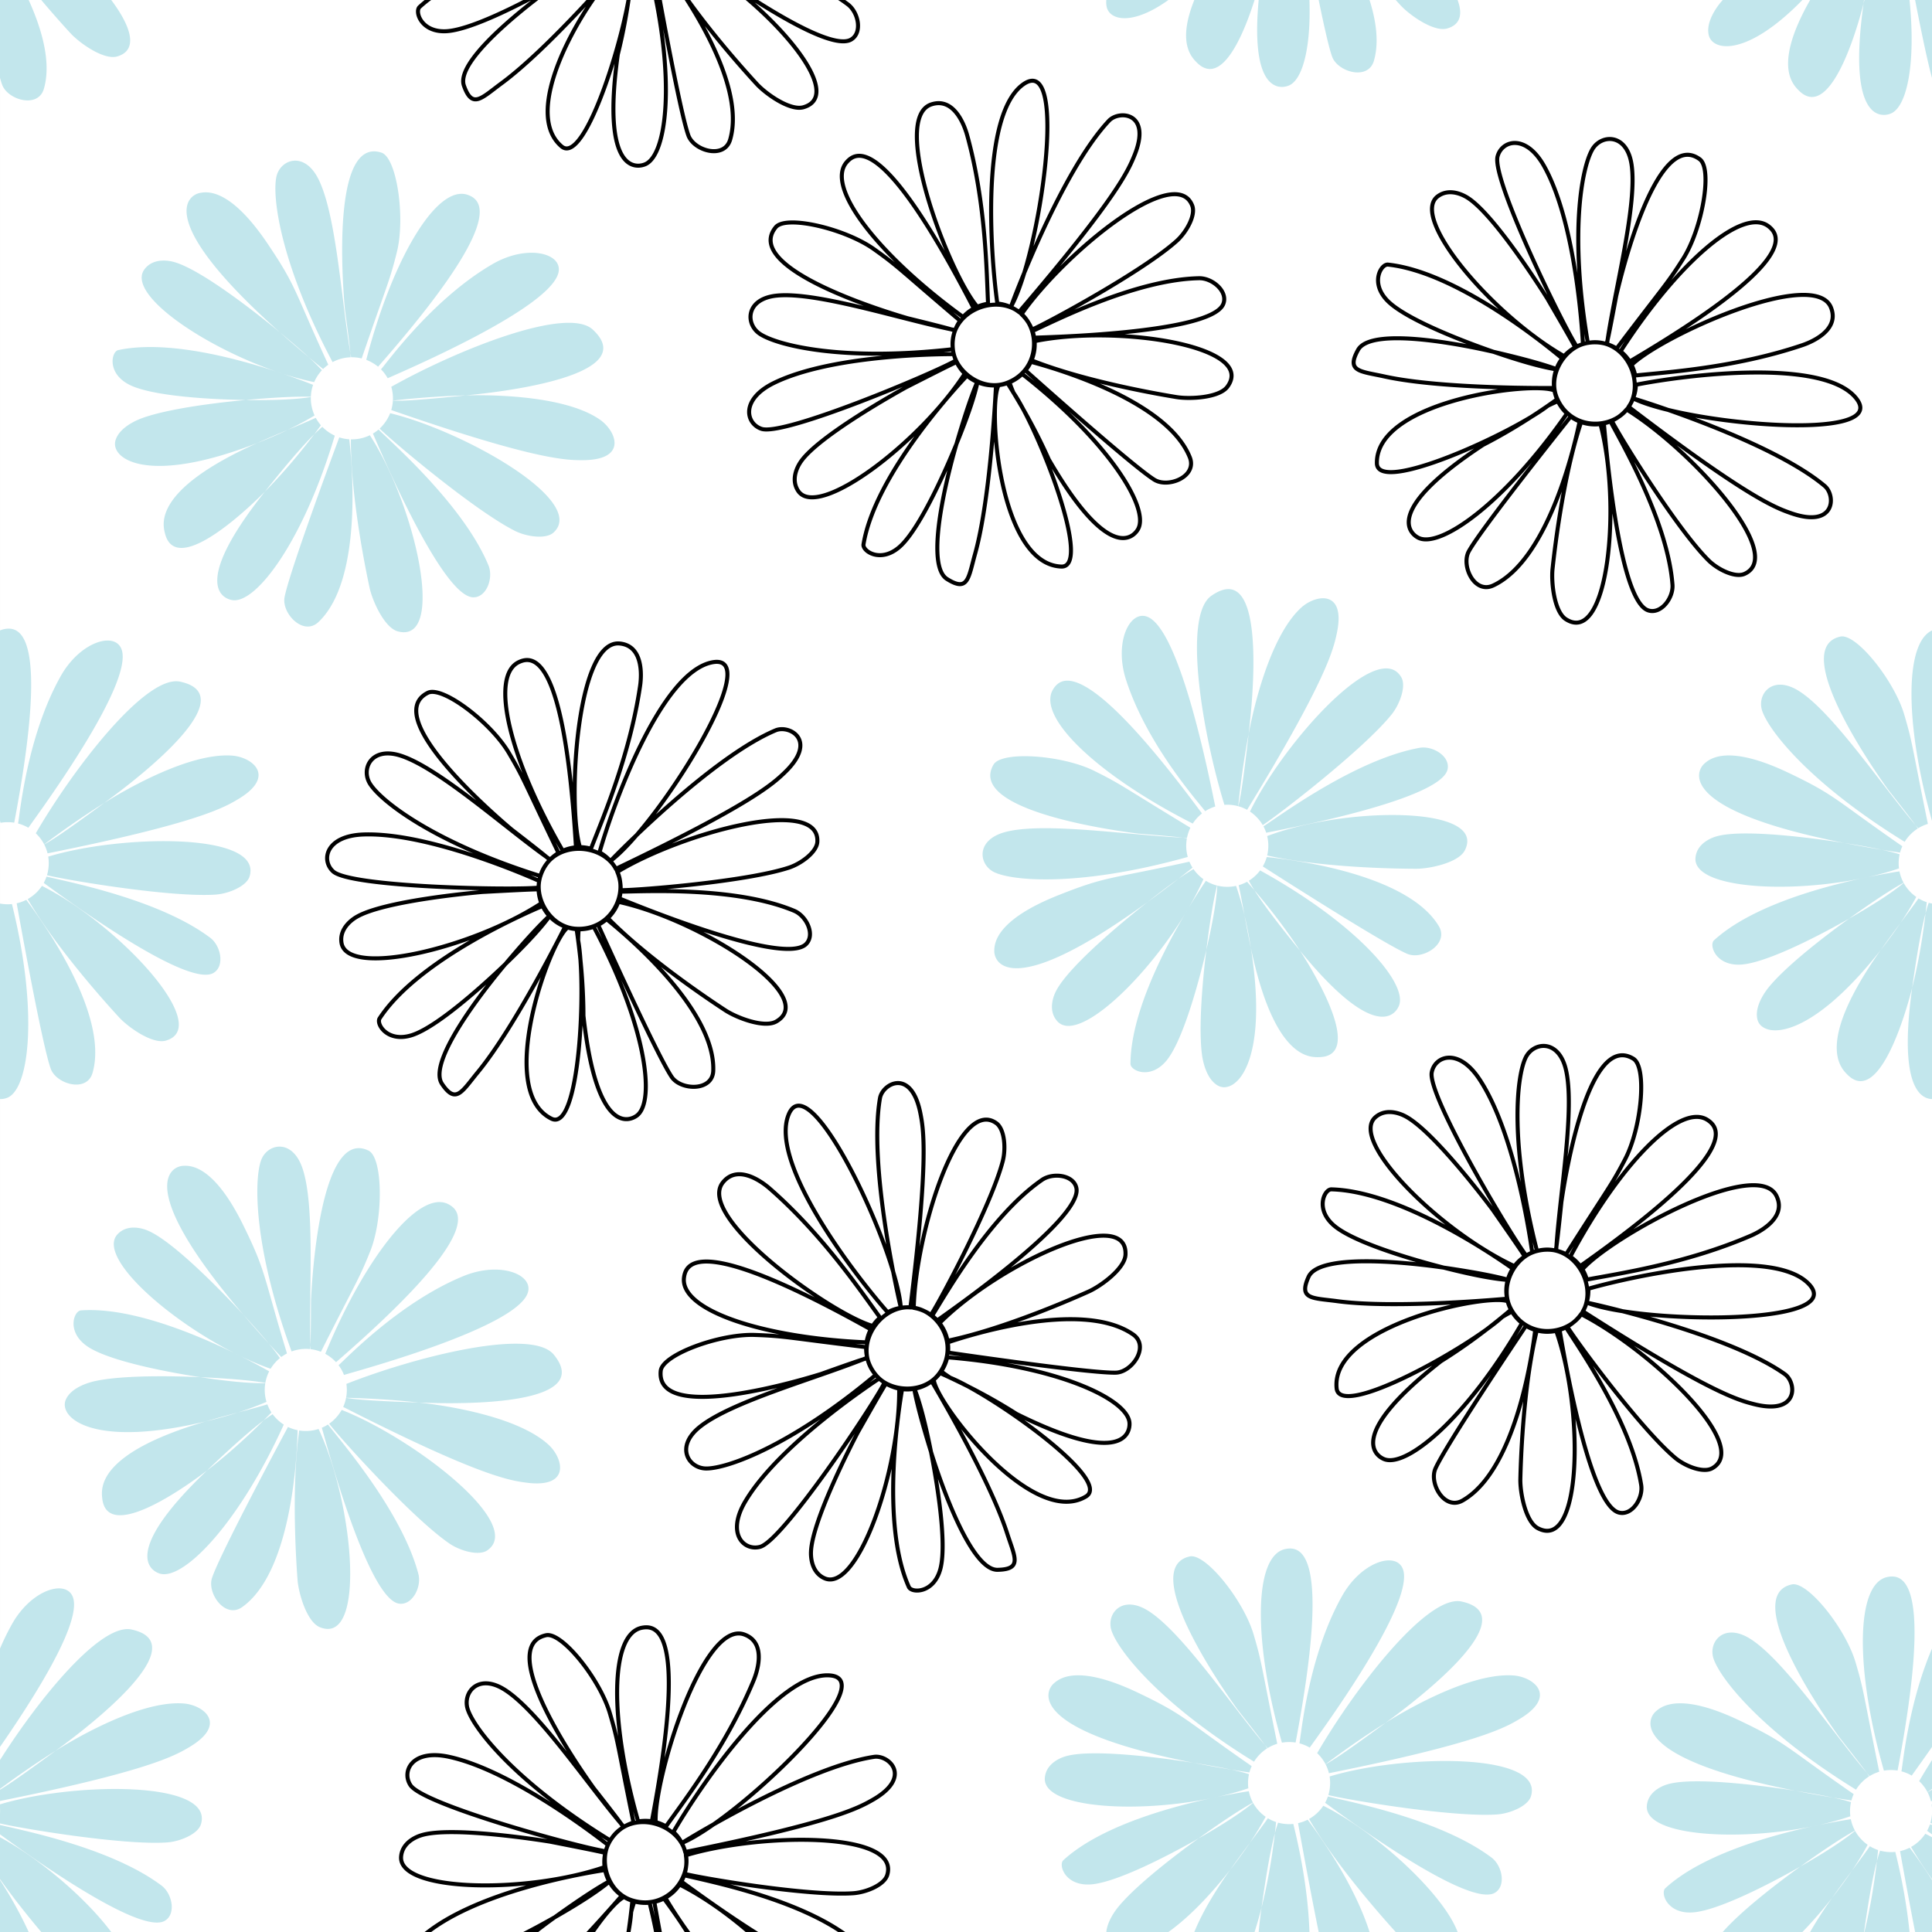
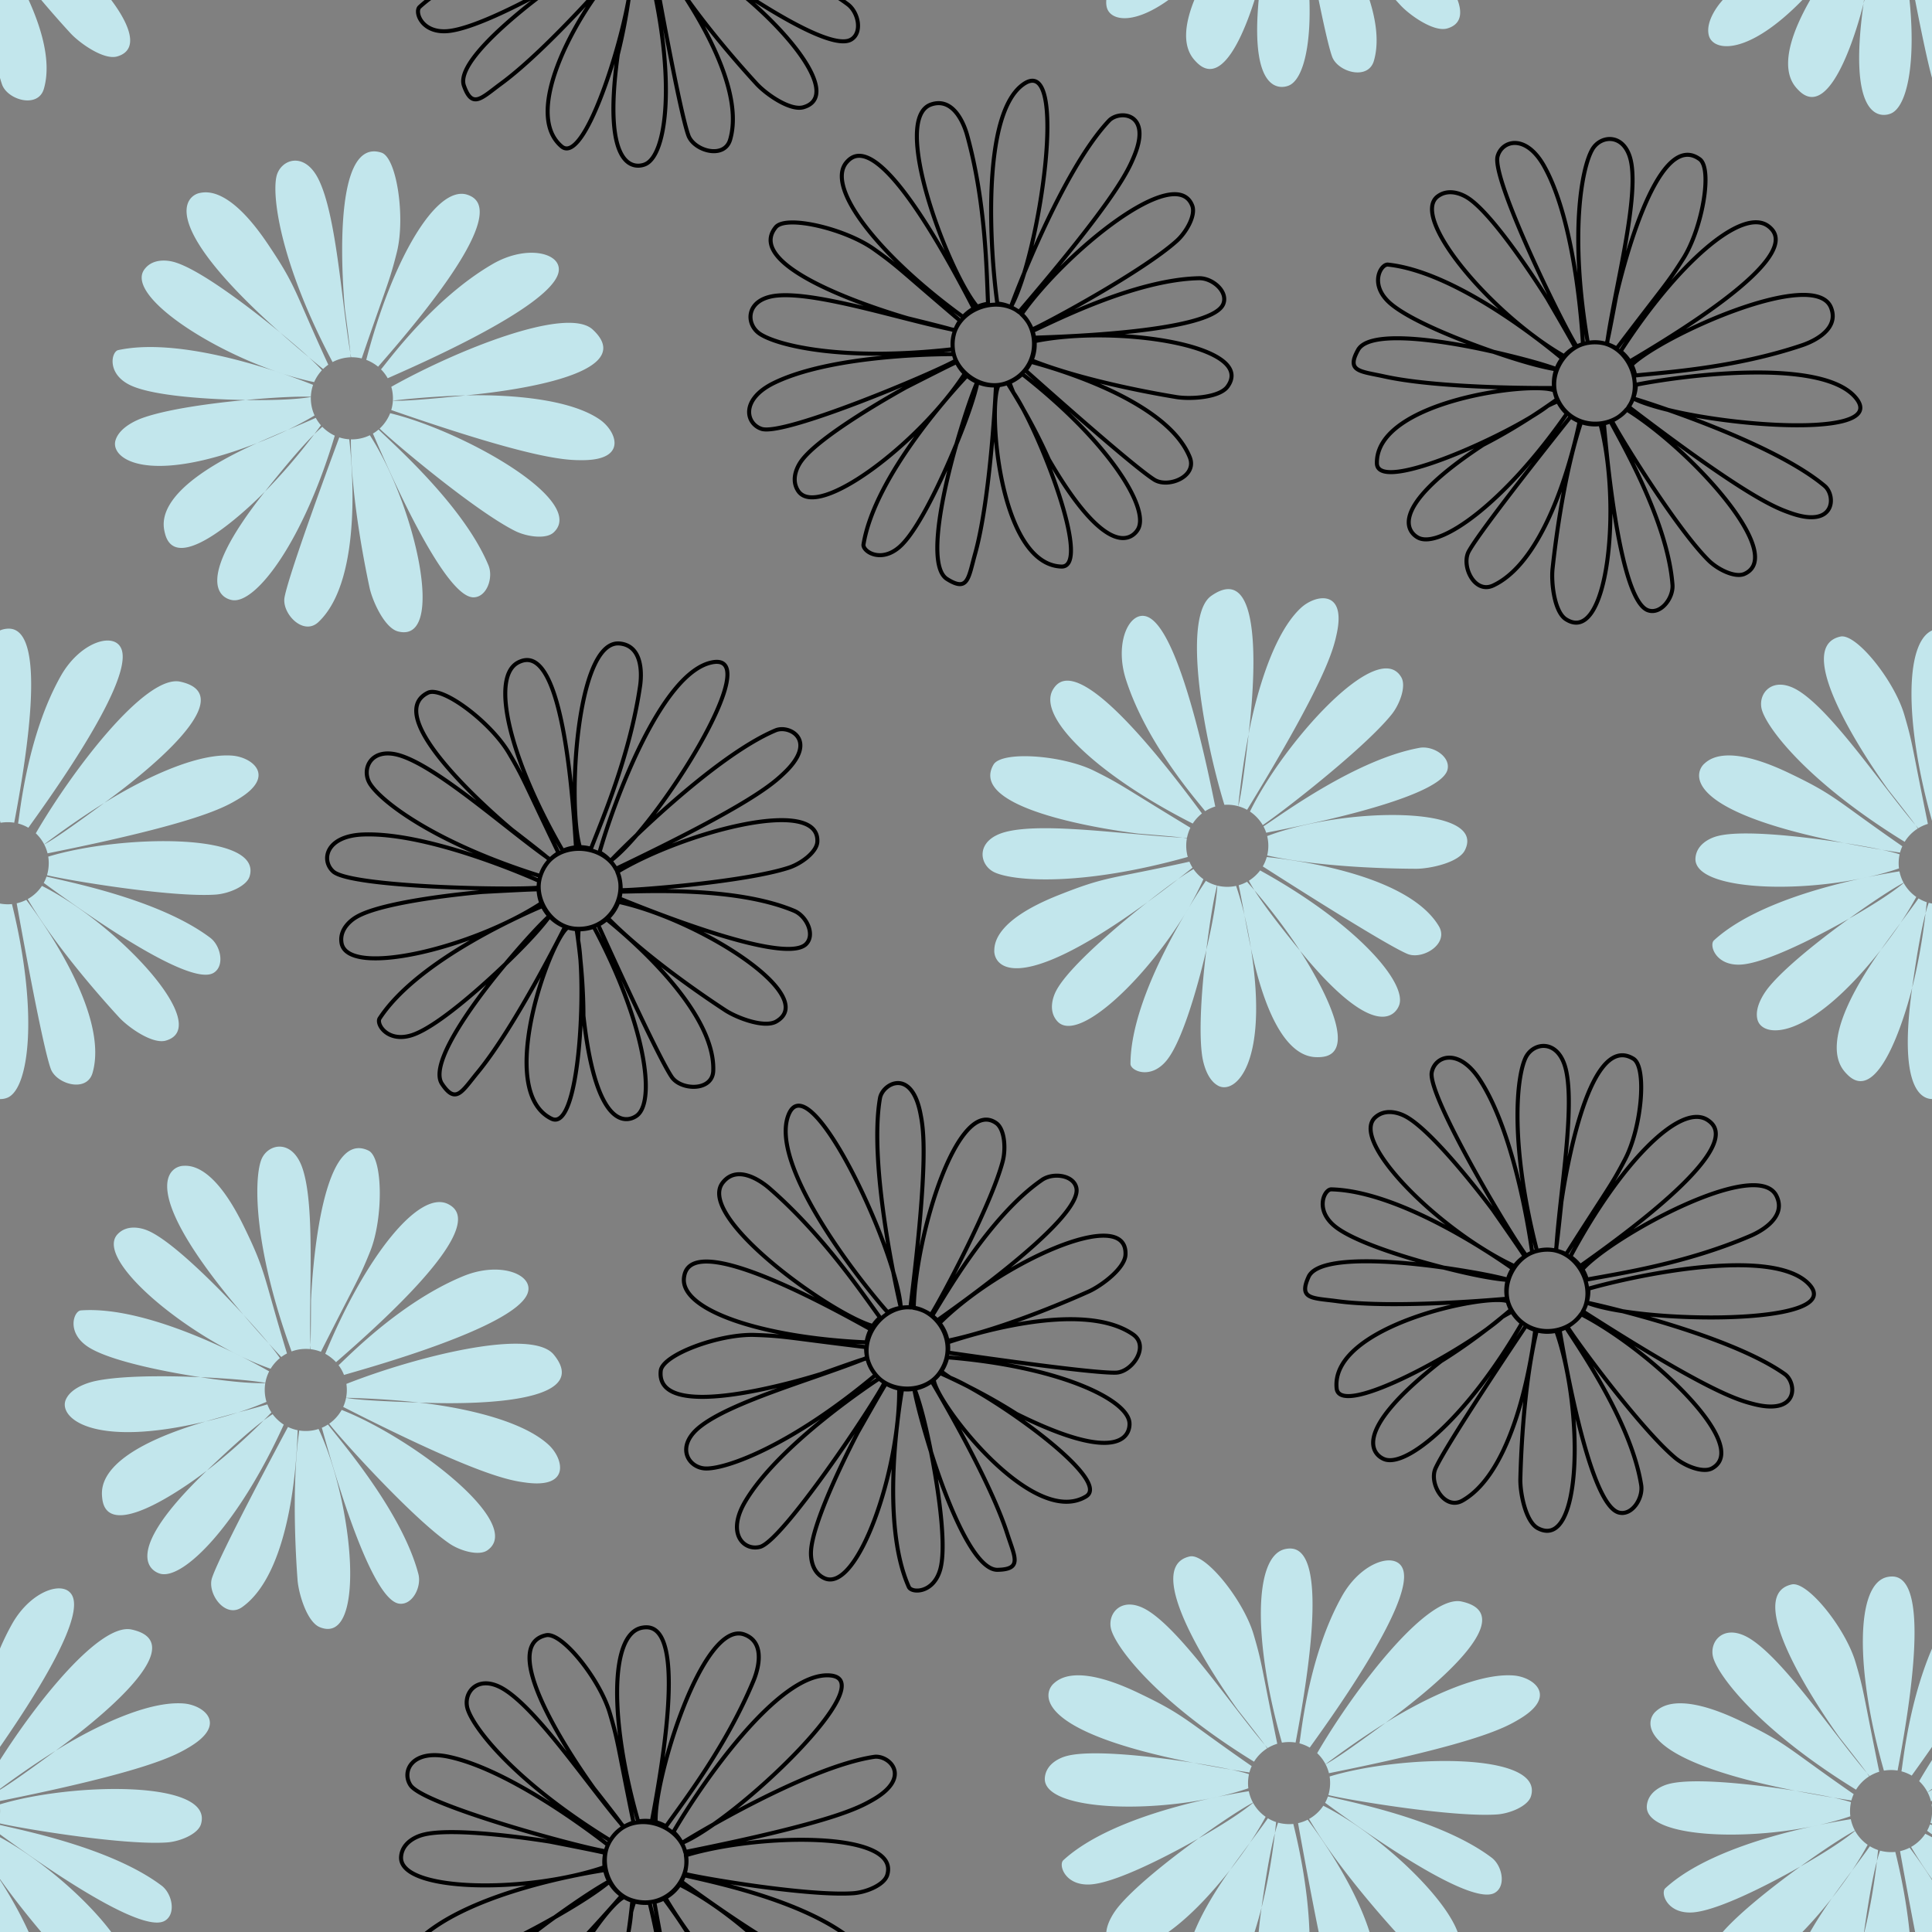
<svg xmlns="http://www.w3.org/2000/svg" viewBox="0 0 2000 2000" xml:space="preserve" style="fill-rule:evenodd;clip-rule:evenodd;stroke-linecap:round;stroke-linejoin:round;stroke-miterlimit:1.5">
  <rect x="0" y="0" width="2000" height="2000" fill="#808080" stroke="none" />
  <g transform="scale(2)">
-     <path style="fill:none" d="M0 0h1000v1000H0z" />
+     <path style="fill:none" d="M0 0v1000H0z" />
    <clipPath id="a">
      <path d="M0 0h1000v1000H0z" />
    </clipPath>
    <g clip-path="url(#a)">
-       <path style="fill:#fff" d="M20 0h960v1000H20z" transform="matrix(1.042 0 0 1 -20.833 0)" />
      <path d="M987.353 366.579c-10.758-44.451 48.997-67.667 73.727-37.733 16.15 19.536 12.3 56.062-19.12 67.655-23.66 8.726-49.68-9.56-54.607-29.922Zm24.387-49.035c-28.717-33.051-91.066-194.976-47.714-209.435 25.949-8.655 36.114 28.039 37.164 31.811 19.64 70.909 20.11 143.128 21.65 174.52a42.229 42.229 0 0 0-11.1 3.104Zm20.7-3.326c-7.47-53.605-17.03-195.816 26.82-226.906 48.44-34.337 16.67 178.676-12.93 230.577a42.629 42.629 0 0 0-13.89-3.671Zm13.97 3.705c3.35-9.791 52.95-141.426 101.61-192.976 10.55-11.171 44.79-8.631 26.12 36.473-6.14 14.85-17.84 43.108-119.31 161.623a42.393 42.393 0 0 0-8.42-5.12Zm11.05 7.365c44.67-63.833 159.46-157.56 176.75-112.362 3.8 9.939-6.06 27.425-16.07 36.444-34.61 31.163-132.39 84.188-149.83 91.853-.56-1.439-3.56-9.204-10.85-15.935Zm11.37 17.348c20.78-9.265 106.06-53.3 172.41-54.624 13.87-.276 30.33 13.797 25.08 26.719-12.67 31.214-189.68 34.364-195.73 34.887a42.8 42.8 0 0 0-1.76-6.982Zm2.19 10.535c84.65-17.368 230.47 4.719 199.69 47.054-8.45 11.628-39.02 13.105-52.95 10.812-12.21-2.01-92.45-15.22-149.92-38.029a42.816 42.816 0 0 0 3.18-19.837Zm-9.47 30.292a41.883 41.883 0 0 0 5.61-8.922c14.83 3.975 139.94 37.52 164.5 98.821 8.01 19.981-22.33 32.176-36.66 23.272-22.38-13.911-123.01-103.843-133.45-113.171Zm-3.38 3.657c89.68 70.122 131.9 138.736 120.03 160.492-4.48 8.234-29.71 36.239-92.5-72.008-9.47-21.345-21.68-44.72-36.61-69.158-1.83-4.276-3.15-7.749-4.12-10.65 1.16-.486 7.39-3.075 13.2-8.676Zm-24.35 11.605a42.335 42.335 0 0 0 9.13-2.151c2.1 3.308 4.14 6.6 6.14 9.872 25.89 37.659 82.49 181.332 49.54 180.055-65.31-2.53-76.14-168.409-64.81-187.776Zm-2.74.243c-.17.913-5.06 114.879-21.72 174.55-6.96 24.94-7.19 39.685-29.035 25.855-26.086-16.515 6.703-129.11 9.84-139.88 13.085-32.004 19.035-51.347 21.765-63.88a42.773 42.773 0 0 0 19.15 3.355Zm-30.05-10.125a42.096 42.096 0 0 0 10.61 6.647c-4.94 11.614-11.78 30.71-21.475 64.003-3.69 9.023-35.057 85.732-58.954 106.652-19.646 17.198-38.468 4.4-37.313-2.63 11.906-72.469 95.954-162.678 107.132-174.672Zm-2.254-2.073c-46.264 71.408-152.535 152.386-172.654 121.197-8.75-13.564 1.794-28.478 3.209-30.48 18.783-26.568 99.3-71.357 108.588-76.523 12.848-6.514 48.189-24.564 52.371-26.121.505 1.056 3.195 6.686 8.486 11.927Zm-9.226-13.566c-24.11 13.69-178.06 78.466-201.227 70.748-16.28-5.424-22.008-30.554 13.118-47.642 63.359-30.822 184.042-29.621 185.912-29.731a42.089 42.089 0 0 0 2.197 6.625Zm-3.107-11.737c-113.275 12.881-181.131-3.617-199.701-15.784-15.34-10.05-15.039-36.566 17.691-39.7 41.22-3.947 126.52 23.853 180.044 34.908 1.498.447 2.886.881 4.174 1.304a42.778 42.778 0 0 0-2.208 19.272Zm-46.692-31.972c-12.755-3.715-172.946-50.37-136.685-94.305 10.657-12.913 71.819 1.442 101.821 22.851 25.674 18.321 24.773 19.374 89.033 73.996a42.315 42.315 0 0 0-5.11 9.723 370.401 370.401 0 0 1-4.333-.869c-8.628-2.57-41.139-10.519-44.726-11.396Zm57.265-1.338c-86.745-62.918-143.207-134.355-120.564-160.278 10.562-12.09 39.378-27.234 131.628 151.467-6.27 3.479-10.308 7.969-11.064 8.811ZM1638.7 356.19c43.78-13.228 70.3 45.128 41.8 71.503-18.61 17.213-55.29 15.42-68.62-15.311-10.04-23.134 6.76-50.133 26.82-56.192Zm50.32 21.603c31.39-30.52 189.57-101.832 206.44-59.357 10.09 25.424-25.98 37.627-29.68 38.882-69.7 23.583-141.78 28.093-173.04 31.387a42.48 42.48 0 0 0-3.72-10.912Zm4.48 20.484c53.1-10.459 194.55-27.965 228.05 14.082 36.99 46.439-177.46 26.645-230.94-.005a42.676 42.676 0 0 0 2.89-14.077Zm-2.92 14.152c9.97 2.803 144.17 44.953 198.36 90.655 11.74 9.903 11.13 44.234-34.95 28.12-15.17-5.305-44.04-15.401-168.05-110.084a42.318 42.318 0 0 0 4.64-8.691Zm-6.73 11.453c66.23 41.023 166.23 150.393 122.07 170.18-9.71 4.351-27.72-4.514-37.28-14.009-33.05-32.808-91.47-127.469-100.1-144.454 1.41-.635 8.99-4.065 15.31-11.717Zm-16.69 12.313c10.42 20.236 59.15 102.917 64.19 169.089 1.05 13.832-12.08 31.05-25.27 26.538-31.88-10.902-44.93-187.459-45.79-193.475a42.257 42.257 0 0 0 6.87-2.152Zm-10.39 2.78c22.07 83.544 8.18 230.377-35.81 202.011-12.08-7.791-15.27-38.225-13.76-52.261 1.33-12.303 10.02-93.158 29.58-151.817a42.774 42.774 0 0 0 19.99 2.067Zm-30.78-7.759a42.412 42.412 0 0 0 9.22 5.101c-3.14 15.028-29.63 141.821-89.46 169.775-19.5 9.111-33.37-20.501-25.29-35.303 12.64-23.125 96.8-128.63 105.53-139.573Zm-3.84-3.165c-64.99 93.454-131.14 139.449-153.52 128.823-8.48-4.022-37.85-27.64 66.72-96.389 20.78-10.654 43.43-24.149 67-40.422 4.16-2.071 7.56-3.582 10.4-4.716.55 1.139 3.48 7.212 9.4 12.704Zm-12.95-23.664a42.36 42.36 0 0 0 2.66 8.99 776.903 776.903 0 0 1-9.51 6.686c-36.15 27.956-176.44 92.501-177 59.539-1.13-65.354 163.88-85.444 183.85-75.215Zm-.39-2.725c-.93-.123-114.99 1.372-175.5-11.917-25.29-5.555-40.02-4.96-27.44-27.545 15.03-26.97 129.29-.532 140.22 1.997 32.68 11.275 52.33 16.129 64.99 18.156a42.74 42.74 0 0 0-2.27 19.309Zm8.42-30.575a42.252 42.252 0 0 0-6.04 10.974c-11.87-4.292-31.32-10.047-65.1-17.864-9.22-3.179-87.56-30.205-109.79-52.894-18.27-18.652-6.54-38.161.54-37.401 73.02 7.832 167.79 86.7 180.39 97.185Zm1.95-2.362c-73.89-42.195-160.69-143.769-130.67-165.602 13.05-9.495 28.53.198 30.61 1.499 27.58 17.266 76.8 95.152 82.48 104.135 7.22 12.464 27.22 46.739 29.01 50.828-1.03.563-6.5 3.564-11.43 9.14Zm13.02-9.971c-15.01-23.306-88.3-173.39-81.89-196.953 4.5-16.557 29.27-23.683 48.3 10.432 34.32 61.535 39.87 182.096 40.09 183.957a41.988 41.988 0 0 0-6.5 2.564Zm11.55-3.759c-19.2-112.376-6.52-181.049 4.58-200.271 9.18-15.879 35.67-17.062 40.63 15.442 6.25 40.934-16.73 127.656-24.78 181.715-.36 1.521-.71 2.931-1.06 4.241a42.797 42.797 0 0 0-19.37-1.127Zm29.31-48.407c2.99-12.943 40.61-175.494 86.51-141.749 13.49 9.918 2.58 71.788-17.12 102.94-16.86 26.659-17.96 25.819-68.9 93.035a42.23 42.23 0 0 0-9.99-4.558c.19-1.378.39-2.835.62-4.375 2.09-8.758 8.2-41.663 8.88-45.293Zm4.54 57.099c57.97-90.129 126.13-150.5 153.28-129.343 12.66 9.868 29.4 37.792-143.86 139.9-3.83-6.071-8.54-9.848-9.42-10.557Zm-91.43 932.953c42.55-16.77 73.77 39.21 47.53 67.84-17.13 18.68-53.83 19.9-69.64-9.63-11.91-22.23 2.62-50.52 22.11-58.21Zm51.93 17.4c28.78-32.99 180.57-117.05 200.86-76.1 12.15 24.51-22.79 39.63-26.38 41.18-67.53 29.23-139 39.65-169.88 45.49a42.436 42.436 0 0 0-4.6-10.57Zm6.14 20.05c52.07-14.78 191.61-43.84 228.44-4.69 40.68 43.25-174.67 41.13-230.16 18.96a42.68 42.68 0 0 0 1.72-14.27Zm-1.74 14.34c10.16 1.98 147.37 32.97 205.13 74.07 12.52 8.9 14.72 43.17-32.53 30.89-15.55-4.04-45.15-11.73-176.51-95.91 1.67-2.89 2.97-5.92 3.91-9.05Zm-5.77 11.97c69.37 35.45 178.02 136.24 135.63 159.58-9.32 5.14-28-2.22-38.31-10.9-35.63-29.98-101.62-119.52-111.61-135.74 1.35-.75 8.62-4.79 14.29-12.94Zm-15.62 13.64c12.04 19.32 67.4 97.72 77.85 163.25 2.18 13.7-9.49 31.94-23.01 28.52-32.66-8.24-60.16-183.13-61.51-189.06 2.28-.7 4.51-1.61 6.67-2.71Zm-10.13 3.63c28.86 81.45 27.07 228.92-19.1 204.27-12.69-6.78-18.36-36.85-18.01-50.96.31-12.37 2.34-93.67 17.02-153.73a42.786 42.786 0 0 0 20.09.42Zm-31.31-5.21c3.05 1.86 6.28 3.31 9.61 4.33-1.9 15.23-17.89 143.77-75.22 176.54-18.69 10.69-34.95-17.69-28.1-33.1 10.69-24.09 85.91-136.15 93.71-147.77Zm-4.09-2.84c-57.1 98.48-119.24 149.75-142.43 140.99-8.77-3.31-39.98-24.43 58.58-101.54 19.84-12.32 41.31-27.63 63.46-45.78 3.98-2.41 7.24-4.19 9.98-5.56.64 1.09 4.06 6.9 10.41 11.89Zm-14.85-22.52c.8 3.01 1.93 5.94 3.39 8.74-2.99 2.53-5.97 5.02-8.93 7.45-33.74 30.83-168.24 106.67-171.52 73.87-6.49-65.04 156.32-98.61 177.06-90.06Zm-.62-2.68c-.92-.05-114.48 10.81-175.87 2.53-25.66-3.46-40.3-1.66-29.61-25.2 12.76-28.11 128.8-11.14 139.9-9.52 33.5 8.55 53.48 11.78 66.27 12.76a42.827 42.827 0 0 0-.69 19.43Zm5.89-31.17c-2.3 3.59-4 7.45-5.12 11.44-12.18-3.31-32.04-7.44-66.35-12.46-9.44-2.41-89.74-22.91-113.75-43.7-19.75-17.09-9.66-37.5-2.54-37.32 73.42 1.81 174.34 72.63 187.76 82.04Zm1.75-2.51c-77.1-35.99-171.95-130.09-143.83-154.31 12.23-10.54 28.46-2.15 30.63-1.02 28.91 14.94 84.36 88.52 90.76 97.01 8.22 11.83 30.96 44.34 33.08 48.27-.98.65-6.18 4.09-10.64 10.05Zm12.16-11.01c-16.88-21.99-102.24-165.55-97.79-189.56 3.13-16.87 27.23-26.01 49 6.43 39.25 58.51 54.69 178.21 55.05 180.04-2.15.85-4.24 1.88-6.26 3.09Zm11.2-4.69c-28.36-110.42-21.37-179.9-11.87-199.97 7.84-16.58 34.14-19.94 41.75 12.05 9.59 40.28-6.19 128.6-9.77 183.14-.24 1.54-.48 2.98-.72 4.31a42.77 42.77 0 0 0-19.39.47Zm25.24-50.65c1.92-13.15 26.06-178.24 74.57-148.37 14.26 8.77 8.47 71.33-8.6 104-14.61 27.95-15.78 27.2-61.03 98.37-3.3-1.7-6.78-2.94-10.34-3.72.08-1.39.17-2.86.27-4.41 1.36-8.9 4.75-42.2 5.13-45.87Zm9.21 56.53c50.37-94.58 113.35-160.34 142.14-141.49 13.43 8.8 32.4 35.25-131.89 151.24-4.31-5.74-9.31-9.11-10.25-9.75Zm-715.38 126.07c-33.487-31.15 3.553-83.46 40.698-72.13 24.241 7.39 41.178 39.98 21.353 66.98-14.925 20.33-46.712 19.42-62.051 5.15Zm-6.699-54.35c-42.181-11.74-183.487-112.43-155.297-148.4 16.874-21.53 45.59 3.47 48.541 6.04 55.493 48.32 95.711 108.31 114.306 133.65a41.93 41.93 0 0 0-7.55 8.71Zm15.436-14.19c-35.794-40.6-122.195-153.96-102.756-204.08 21.47-55.35 112.442 139.86 116.37 199.48a42.567 42.567 0 0 0-13.614 4.6Zm13.694-4.61c-2.6-10.02-33.82-147.18-21.654-217.02 2.637-15.13 32.602-31.9 41.903 16.02 3.062 15.78 8.89 45.8-10.403 200.63a41.991 41.991 0 0 0-9.846.37Zm13.286.04c2.059-77.88 46.133-219.37 85.473-191.2 8.66 6.2 10.07 26.22 6.69 39.27-11.68 45.08-64.008 143.23-74.331 159.25-1.256-.9-8.041-5.72-17.832-7.32Zm19.044 8.21c12.231-19.19 59.089-102.96 113.709-140.65 11.41-7.88 32.9-5.21 35.65 8.46 6.65 33.02-139.275 133.26-144.037 137.04a42.328 42.328 0 0 0-5.322-4.85Zm7.639 7.58c61.04-61.17 194.86-123.16 192.53-70.87-.64 14.36-25.32 32.45-38.21 38.22-11.29 5.05-85.51 38.28-146.035 50.95a42.717 42.717 0 0 0-8.285-18.3Zm8.806 30.49c.366-3.55.273-7.09-.241-10.54 14.563-4.86 137.425-45.87 191.725-8.28 17.7 12.26-.89 39.16-17.75 39.63-26.34.74-159.883-18.79-173.734-20.81Zm-.798 4.91c113.472 9.05 186.532 43 188.632 67.69.8 9.35-4.8 46.62-116.87-9.06-19.68-12.58-42.75-25.34-68.682-37.5-3.888-2.55-6.904-4.72-9.316-6.61.707-1.05 4.474-6.64 6.236-14.52Zm-13.915 23.11a42.436 42.436 0 0 0 6.426-6.82 747.76 747.76 0 0 1 10.569 4.84c42.362 17.14 168.802 105.78 140.622 122.88-55.88 33.91-156.388-98.49-157.617-120.9Zm-2.154 1.72c.358.85 59.131 98.62 78.141 157.58 7.95 24.65 15.89 37.07-9.97 37.58-30.86.61-65.603-111.4-68.926-122.11-6.732-33.91-12.439-53.33-17.071-65.29a42.704 42.704 0 0 0 17.826-7.76Zm-30.655 8.12c4.231.53 8.447.41 12.524-.31 2.275 12.42 7.104 32.12 17.376 65.24 1.898 9.56 18.034 90.85 9.635 121.48-6.904 25.18-29.662 24.88-32.576 18.38-30.032-67.02-9.667-188.62-6.959-204.79Zm-3.02-.48c.785 85.08-43.209 211.23-77.193 196.31-14.779-6.49-14.208-24.74-14.131-27.2 1.017-32.52 43.485-114.28 48.384-123.71 7.126-12.52 26.653-47.07 29.283-50.67 1.004.6 6.352 3.81 13.657 5.27Zm-15.178-6.23c-12.563 24.71-105.266 163.65-128.849 169.98-16.571 4.46-35.208-13.35-15.329-46.97 35.857-60.66 137.193-126.21 138.692-127.33a42.134 42.134 0 0 0 5.486 4.32Zm-9.064-8.08c-87.39 73.21-153.094 96.87-175.295 96.96-18.339.08-32.71-22.21-7.135-42.87 32.209-26.03 118.697-49.88 169.443-70.17 1.496-.46 2.893-.86 4.202-1.22a42.727 42.727 0 0 0 8.785 17.3Zm-56.582-.92c-12.688 3.93-172.049 53.35-166.029-3.29 1.77-16.65 60.708-38.41 97.541-37.09 31.521 1.12 31.35 2.5 115.078 12.63-.112 3.71.268 7.38 1.098 10.92-1.284.54-2.647 1.09-4.093 1.67-8.615 2.61-40.119 13.91-43.595 15.16Zm47.032-32.7c-107.059-4.65-193.555-33.1-188.961-67.22 2.143-15.91 17.83-44.43 193.334 53.77-3.316 6.36-4.206 12.33-4.373 13.45ZM629.347-90.186c18.939-41.628 80.293-23.064 81.312 15.756.666 25.335-24.882 51.722-56.773 41.47-24.008-7.718-33.215-38.156-24.539-57.226Zm49.432-23.568c-2.227-43.726 48.528-209.65 91.573-194.303 25.766 9.186 11.144 44.343 9.642 47.956-28.255 67.939-72.415 125.086-90.559 150.749a42.258 42.258 0 0 0-10.656-4.402Zm18.35 10.146c27.171-46.809 107.328-164.665 161.024-162.101 59.305 2.832-97.043 150.949-152.349 173.558a42.698 42.698 0 0 0-8.675-11.457Zm8.712 11.529c8.679-5.639 128.888-78.693 198.984-89.273 15.191-2.293 40.583 20.82-1.924 44.82-13.995 7.901-40.626 22.937-193.59 53.675a42.211 42.211 0 0 0-3.47-9.222Zm4.164 12.617c74.523-22.714 222.69-25.723 208.429 20.518-3.135 10.168-21.679 17.856-35.125 18.781-46.459 3.196-156.136-15.349-174.593-20.069.45-1.475 2.876-9.438 1.289-19.23ZM708.252-58.8C730.33-53.277 824.62-35.363 877.673 4.506c11.09 8.334 15.368 29.561 3.272 36.5-29.221 16.764-170.52-89.9-175.609-93.221a42.206 42.206 0 0 0 2.916-6.585Zm-4.769 9.647C780.835-10.633 882.022 96.67 831.684 111.02c-13.826 3.941-38.8-13.743-48.352-24.137-8.373-9.11-63.402-68.987-94.585-122.381a42.747 42.747 0 0 0 14.736-13.655Zm-26.132 18.01a42.15 42.15 0 0 0 9.917-3.566c9.223 12.273 87.039 115.825 68.578 179.232-6.017 20.667-37.424 11.558-43.213-4.285-9.043-24.752-32.816-157.602-35.282-171.381Zm-4.912.798c27.359 110.496 18.293 190.548-4.46 200.362-8.611 3.714-45.738 10.21-28.428-113.728 5.703-22.646 10.505-48.576 13.821-77.02 1.192-4.497 2.295-8.045 3.318-10.929 1.218.338 7.718 2.14 15.749 1.315Zm-26.327-5.879a42.225 42.225 0 0 0 8.51 3.933 713.645 713.645 0 0 1-1.25 11.56c-2.839 45.611-46.87 193.618-72.019 172.301-49.86-42.265 43.897-179.532 64.759-187.794Zm-2.309-1.5c-.701.612-74.821 87.32-124.725 124.029-20.858 15.343-30.131 26.809-38.802 2.452-10.355-29.087 84.885-97.513 93.995-104.059 30.036-17.127 46.644-28.689 56.523-36.871a42.74 42.74 0 0 0 13.009 14.449Zm-17.419-26.502a42.202 42.202 0 0 0 4.261 11.78c-11.058 6.092-28.213 16.911-56.374 37.144-8.469 4.829-80.462 45.88-112.174 47.615-26.071 1.426-32.998-20.254-27.754-25.077 54.057-49.713 175.848-68.91 192.041-71.462Zm-.493-3.019c-80.452 27.692-214.048 25.919-210.657-11.041 1.474-16.074 18.972-21.315 21.32-22.018 31.169-9.336 122.176 5.049 132.673 6.708 14.132 2.795 53.084 10.375 57.337 11.728-.254 1.143-1.607 7.233-.673 14.623Zm1.101-16.37c-27.422-4.088-188.566-48.015-202.046-68.376-9.472-14.308 1.513-37.625 39.704-29.419 68.885 14.801 163.158 90.158 164.697 91.224a42.24 42.24 0 0 0-2.355 6.571Zm4.791-11.156c-97.122-59.703-140.372-114.531-147.49-135.56-5.88-17.371 10.707-38.061 38.407-20.347 34.885 22.308 84.899 96.79 120.222 138.496a155.682 155.682 0 0 1 2.482 3.601 42.756 42.756 0 0 0-13.621 13.81Zm-17.046-53.96c-7.752-10.79-105.1-146.293-49.463-158.525 16.352-3.594 55.653 45.419 66.072 80.773 8.917 30.254 7.558 30.528 24.47 113.153a42.321 42.321 0 0 0-10.019 4.503 368.194 368.194 0 0 1-2.875-3.355c-5.208-7.343-25.902-33.647-28.185-36.549Zm45.908 34.254c-29.498-103.019-29.902-194.075 3.909-200.522 15.769-3.006 47.793 2.839 10.236 200.41-7.085-1.131-13.03-.084-14.145.112ZM629.347 1909.85c18.939-41.63 80.293-23.07 81.312 15.75.666 25.34-24.882 51.72-56.773 41.47-24.008-7.72-33.215-38.15-24.539-57.22Zm49.432-23.57c-2.227-43.73 48.528-209.65 91.573-194.31 25.766 9.19 11.144 44.35 9.642 47.96-28.255 67.94-72.415 125.09-90.559 150.75a42.217 42.217 0 0 0-10.656-4.4Zm18.35 10.14c27.171-46.8 107.328-164.66 161.024-162.1 59.305 2.83-97.043 150.95-152.349 173.56a42.775 42.775 0 0 0-8.675-11.46Zm8.712 11.53c8.679-5.64 128.888-78.69 198.984-89.27 15.191-2.29 40.583 20.82-1.924 44.82-13.995 7.9-40.626 22.94-193.59 53.67a42.388 42.388 0 0 0-3.47-9.22Zm4.164 12.62c74.523-22.71 222.69-25.72 208.429 20.52-3.135 10.17-21.679 17.85-35.125 18.78-46.459 3.2-156.136-15.35-174.593-20.07.45-1.47 2.876-9.44 1.289-19.23Zm-1.753 20.66c22.078 5.53 116.368 23.44 169.421 63.31 11.09 8.33 15.368 29.56 3.272 36.5-29.221 16.76-170.52-89.9-175.609-93.22 1.15-2.1 2.128-4.3 2.916-6.59Zm-4.769 9.65c77.352 38.52 178.539 145.82 128.201 160.17-13.826 3.94-38.8-13.74-48.352-24.14-8.373-9.11-63.402-68.98-94.585-122.38a42.695 42.695 0 0 0 14.736-13.65Zm-26.132 18.01a42.16 42.16 0 0 0 9.917-3.57c9.223 12.28 87.039 115.83 68.578 179.23-6.017 20.67-37.424 11.56-43.213-4.28-9.043-24.75-32.816-157.6-35.282-171.38Zm-4.912.8c27.359 110.49 18.293 190.55-4.46 200.36-8.611 3.71-45.738 10.21-28.428-113.73 5.703-22.65 10.505-48.57 13.821-77.02 1.192-4.5 2.295-8.04 3.318-10.93 1.218.34 7.718 2.14 15.749 1.32Zm-26.327-5.88a42.215 42.215 0 0 0 8.51 3.93c-.389 3.9-.807 7.75-1.25 11.56-2.839 45.61-46.87 193.62-72.019 172.3-49.86-42.26 43.897-179.53 64.759-187.79Zm-2.309-1.5c-.701.61-74.821 87.32-124.725 124.03-20.858 15.34-30.131 26.81-38.802 2.45-10.355-29.09 84.885-97.51 93.995-104.06 30.036-17.13 46.644-28.69 56.523-36.87a42.743 42.743 0 0 0 13.009 14.45Zm-17.419-26.5a42.202 42.202 0 0 0 4.261 11.78c-11.058 6.09-28.213 16.91-56.374 37.14-8.469 4.83-80.462 45.88-112.174 47.62-26.071 1.42-32.998-20.26-27.754-25.08 54.057-49.71 175.848-68.91 192.041-71.46Zm-.493-3.02c-80.452 27.69-214.048 25.92-210.657-11.04 1.474-16.08 18.972-21.32 21.32-22.02 31.169-9.34 122.176 5.05 132.673 6.71 14.132 2.79 53.084 10.37 57.337 11.72-.254 1.15-1.607 7.24-.673 14.63Zm1.101-16.37c-27.422-4.09-188.566-48.02-202.046-68.38-9.472-14.31 1.513-37.62 39.704-29.42 68.885 14.8 163.158 90.16 164.697 91.23-.957 2.1-1.748 4.3-2.355 6.57Zm4.791-11.16c-97.122-59.7-140.372-114.53-147.49-135.56-5.88-17.37 10.707-38.06 38.407-20.35 34.885 22.31 84.899 96.79 120.222 138.5.904 1.27 1.729 2.47 2.482 3.6a42.756 42.756 0 0 0-13.621 13.81Zm-17.046-53.96c-7.752-10.79-105.1-146.29-49.463-158.52 16.352-3.6 55.653 45.41 66.072 80.77 8.917 30.25 7.558 30.53 24.47 113.15a42.718 42.718 0 0 0-10.019 4.5c-.911-1.05-1.869-2.16-2.875-3.35-5.208-7.34-25.902-33.65-28.185-36.55Zm45.908 34.26c-29.498-103.02-29.902-194.08 3.909-200.53 15.769-3 47.793 2.84 10.236 200.41-7.085-1.13-13.03-.08-14.145.12ZM558.191 911.938c8.158-45 72.191-42.04 82.694-4.654 6.854 24.4-11.447 56.243-44.878 54.12-25.167-1.598-41.554-28.851-37.816-49.466Zm42.148-34.965c-12.877-41.846-4.337-215.149 41.157-210.821 27.231 2.591 21.673 40.259 21.101 44.131-10.741 72.792-39.548 139.019-50.849 168.347a42.232 42.232 0 0 0-11.409-1.657Zm20.277 5.34c14.869-52.041 63.695-185.949 116.382-196.623 58.191-11.79-57.086 170.129-105.164 205.604a42.689 42.689 0 0 0-11.218-8.981Zm11.272 9.042c7.032-7.595 105.669-107.883 171.035-135.321 14.164-5.945 44.447 10.239 9.119 43.925-11.631 11.09-33.765 32.195-174.531 99.486a42.127 42.127 0 0 0-5.623-8.09Zm7.129 11.211c66.683-40.287 209.594-79.519 207.101-31.192-.548 10.626-16.641 22.624-29.451 26.817-44.259 14.485-155.136 23.387-174.186 23.335.074-1.54.475-9.855-3.464-18.96Zm3.364 20.462c22.759-.057 118.564-5.8 179.77 19.85 12.794 5.362 22.144 24.893 12.118 34.585-24.22 23.417-187.353-45.365-193.1-47.337a42.2 42.2 0 0 0 1.212-7.098Zm-2.258 10.521c84.433 18.387 208.833 97.621 163.547 123.861-12.438 7.21-40.984-3.81-52.793-11.54-10.35-6.78-78.375-51.348-121.695-95.47a42.76 42.76 0 0 0 10.941-16.851Zm-20.922 23.866a42.221 42.221 0 0 0 8.742-5.888c11.949 9.638 112.771 90.963 110.414 156.953-.768 21.52-33.45 20.38-42.945 6.44-14.834-21.78-70.443-144.751-76.211-157.505Zm-4.566 1.977c53.607 100.418 64.437 180.248 44.784 195.348-7.439 5.71-41.841 21.1-55.435-103.3-.022-23.35-1.721-49.67-5.479-78.054.054-4.652.254-8.362.539-11.409 1.264.029 8.007.183 15.591-2.585Zm-26.965.753a42.253 42.253 0 0 0 9.214 1.728 701.527 701.527 0 0 1 1.621 11.513c8.428 44.914 2.015 199.204-27.591 184.694-58.699-28.75-1.445-184.812 16.756-197.935Zm-2.606-.888c-.529.765-51.137 102.993-90.522 150.813-16.461 19.99-22.641 33.38-37.018 11.89-17.168-25.66 58.396-115.34 65.624-123.923 24.922-23.966 38.19-39.247 45.762-49.6a42.745 42.745 0 0 0 16.154 10.82Zm-23.383-21.425a42.22 42.22 0 0 0 7.018 10.377c-9.227 8.616-23.208 23.31-45.551 49.828-7.027 6.753-66.762 64.203-97.082 73.653-24.927 7.77-36.956-11.55-33.054-17.51 40.224-61.443 153.595-109.905 168.669-116.348Zm-1.218-2.806c-71.212 46.566-201.167 77.594-206.939 40.927-2.509-15.945 13.17-25.314 15.274-26.572 27.931-16.69 119.687-25.049 130.271-26.013 14.386-.755 54.008-2.953 58.462-2.684.034 1.17.215 7.407 2.932 14.342Zm-2.945-16.14c-27.588 2.758-194.582-.334-212.642-16.771-12.69-11.549-7.754-36.847 31.283-38.252 70.411-2.534 180.278 47.419 182.032 48.075a42.101 42.101 0 0 0-.673 6.948Zm1.91-11.99c-108.792-34.078-164.161-76.634-176.216-95.277-9.958-15.4 1.052-39.524 32.249-29.139 39.289 13.077 106.032 73.029 150.499 104.806a153.268 153.268 0 0 1 3.289 2.882 42.772 42.772 0 0 0-9.821 16.728Zm-29.751-48.137c-10.159-8.56-137.75-116.071-86.808-141.566 14.972-7.493 65.088 30.393 83.854 62.115 16.06 27.146 14.809 27.744 51.456 103.705a42.302 42.302 0 0 0-8.608 6.821 377.49 377.49 0 0 1-3.611-2.548c-6.849-5.843-33.359-26.273-36.283-28.527Zm52.904 21.958c-53.848-92.647-76.557-180.827-45.358-195.364 14.552-6.78 47.031-8.962 59.044 191.788-7.146.641-12.654 3.113-13.686 3.576Z" style="fill:none;stroke:#000;stroke-width:4.17px" transform="scale(.5)" />
      <path d="M-31.656 1833.69c1.815-9.01 8.946-89.98 44.151-152.56 20.39-36.25 57.032-46.77 63.227-27.01C87.055 1690.25-7.283 1818.69-21 1838.09a42.217 42.217 0 0 0-10.656-4.4Zm18.35 10.15c38.031-65.52 113.635-164.74 149.523-156.96 74.436 16.13-69.739 118.94-78.733 125.56-25.12 15.73-47.435 31.84-62.115 42.85a42.571 42.571 0 0 0-8.675-11.45Zm70.79-31.4c9.584-6 84.134-52.69 132.577-49.01 20.589 1.56 46.232 21.18 5.984 45.14-14.091 8.38-41.604 24.76-197.17 56.02a41.95 41.95 0 0 0-3.469-9.22c8.51-4.54 24.4-15.19 62.078-42.93ZM-.43 1867.98c74.523-22.71 222.69-25.72 208.429 20.52-3.135 10.17-21.679 17.86-35.125 18.78-46.459 3.2-156.136-15.35-174.593-20.07.45-1.47 2.876-9.44 1.289-19.23Zm-1.753 20.66c22.078 5.53 116.368 23.44 169.421 63.31 11.09 8.33 15.368 29.56 3.272 36.5-29.221 16.76-170.52-89.9-175.609-93.22 1.15-2.1 2.128-4.3 2.916-6.59Zm-4.769 9.65c77.352 38.52 178.539 145.82 128.201 160.17-13.826 3.95-38.8-13.74-48.352-24.13-8.373-9.11-63.402-68.99-94.585-122.38a42.819 42.819 0 0 0 14.736-13.66Zm-26.132 18.01a42.588 42.588 0 0 0 9.917-3.56c9.223 12.27 87.039 115.82 68.578 179.23-6.017 20.66-37.425 11.56-43.213-4.29-9.043-24.75-32.816-157.6-35.282-171.38Zm-4.912.8c27.359 110.5 18.293 190.55-4.46 200.36-8.611 3.72-45.738 10.21-28.428-113.73 5.703-22.64 10.505-48.57 13.82-77.02 1.193-4.49 2.296-8.04 3.319-10.93 1.218.34 7.718 2.14 15.749 1.32Zm-65.418 47.54c7.457-9.48 14.36-18.95 20.424-27.96 7.155-9.6 13.641-18.26 18.667-25.46a42.215 42.215 0 0 0 8.51 3.93c-.389 3.9-.807 7.75-1.251 11.56-3.674 13.86-8.194 36.74-13.82 77.02-2.19 8.7-31.693 125.87-67.183 89.79-7.486-7.61-32.852-33.41 34.653-128.88Zm0 0c-75.43 95.81-122.788 91.24-127.643 72-3.765-14.92 10.548-32.08 12.419-34.33 22.711-27.23 75.439-65.11 82.474-70.17 30.036-17.12 46.644-28.69 56.523-36.87a42.743 42.743 0 0 0 13.009 14.45c-1.193 2.22-7.026 13.09-16.358 26.96-6.458 8.67-13.46 18.11-20.424 27.96Zm19.363-81.42A42.202 42.202 0 0 0-79.79 1895c-11.058 6.09-28.213 16.91-56.374 37.14-8.469 4.83-80.462 45.88-112.174 47.62-26.071 1.42-32.998-20.26-27.754-25.08 54.057-49.71 175.848-68.91 192.041-71.46Zm-.493-3.02c-80.452 27.69-214.048 25.92-210.657-11.04 1.474-16.08 18.972-21.32 21.32-22.02 31.169-9.34 122.176 5.05 132.673 6.71a1257.71 1257.71 0 0 0 38.824 7.01c8.396 1.8 14.26 3.36 18.513 4.72-.254 1.14-1.608 7.23-.673 14.62Zm-56.664-26.35c-170.317-33.68-154.707-73.5-144.676-82.25 5.285-4.61 23.626-20.62 87.138 9.69 49.218 23.49 47.048 27.07 117.658 75.97-.957 2.1-1.748 4.3-2.355 6.57-5.412-.81-11.809-1.8-18.941-2.97-9.365-2.01-21.88-4.33-38.824-7.01Zm62.556-1.18c-97.122-59.7-140.372-114.53-147.49-135.56-5.88-17.37 10.707-38.06 38.407-20.34 34.885 22.3 84.899 96.79 120.222 138.49a190 190 0 0 1 2.482 3.6 42.855 42.855 0 0 0-13.621 13.81Zm-17.046-53.96c-7.752-10.79-105.1-146.29-49.463-158.52 16.352-3.6 55.653 45.42 66.072 80.77 8.917 30.26 7.558 30.53 24.47 113.15a42.342 42.342 0 0 0-10.019 4.51c-.911-1.05-1.869-2.17-2.875-3.36-5.208-7.34-25.902-33.65-28.185-36.55Zm45.908 34.26c-29.498-103.02-29.902-194.08 3.908-200.53 15.77-3 47.794 2.84 10.237 200.42-7.085-1.14-13.03-.09-14.145.11Zm18.134-1999.289c1.815-9.007 8.946-89.983 44.151-152.565 20.39-36.247 57.032-46.764 63.227-27.009C87.055-309.757-7.283-181.32-21-161.917a42.222 42.222 0 0 0-10.656-4.402Zm18.35 10.146c38.031-65.518 113.635-164.738 149.523-156.961 74.436 16.131-69.739 118.941-78.733 125.564-25.12 15.73-47.435 31.835-62.115 42.853a42.693 42.693 0 0 0-8.675-11.456Zm70.79-31.397c9.584-6.001 84.134-52.685 132.577-49.013 20.589 1.561 46.232 21.187 5.984 45.14-14.091 8.386-41.604 24.76-197.17 56.02a42.177 42.177 0 0 0-3.469-9.222c8.51-4.536 24.4-15.181 62.078-42.925ZM-.43-132.028c74.523-22.714 222.69-25.723 208.429 20.519-3.135 10.167-21.679 17.856-35.125 18.781-46.459 3.195-156.136-15.35-174.593-20.069.45-1.475 2.876-9.438 1.289-19.231Zm-1.753 20.663c22.078 5.522 116.368 23.436 169.421 63.305 11.09 8.334 15.368 29.561 3.272 36.5C141.289 5.204-.01-101.46-5.099-104.781a42.237 42.237 0 0 0 2.916-6.584Zm-4.769 9.646C70.4-63.199 171.587 44.104 121.249 58.454c-13.826 3.941-38.8-13.742-48.352-24.136-8.373-9.111-63.402-68.987-94.585-122.381a42.76 42.76 0 0 0 14.736-13.656Zm-26.132 18.01a42.15 42.15 0 0 0 9.917-3.566C-13.944-75.002 63.872 28.55 45.411 91.957c-6.017 20.667-37.425 11.559-43.213-4.285C-6.845 62.921-30.618-69.93-33.084-83.709Zm-4.912.798c27.359 110.496 18.293 190.549-4.46 200.362-8.611 3.714-45.738 10.21-28.428-113.728 5.703-22.646 10.505-48.575 13.82-77.02 1.193-4.497 2.296-8.044 3.319-10.929 1.218.338 7.718 2.14 15.749 1.315Zm-65.418 47.539c7.457-9.473 14.36-18.947 20.424-27.957 7.155-9.603 13.641-18.256 18.667-25.46a42.277 42.277 0 0 0 8.51 3.932 700.17 700.17 0 0 1-1.251 11.56c-3.674 13.861-8.194 36.742-13.82 77.02-2.19 8.7-31.693 125.869-67.183 89.784-7.486-7.612-32.852-33.402 34.653-128.879Zm0 0c-75.43 95.816-122.788 91.243-127.643 72.004-3.765-14.923 10.548-32.086 12.419-34.329 22.711-27.233 75.439-65.116 82.474-70.171 30.036-17.126 46.644-28.689 56.523-36.871a42.743 42.743 0 0 0 13.009 14.45c-1.193 2.222-7.026 13.093-16.358 26.96-6.458 8.666-13.46 18.107-20.424 27.957Zm19.363-81.42a42.202 42.202 0 0 0 4.261 11.78c-11.058 6.092-28.213 16.912-56.374 37.144-8.469 4.829-80.462 45.88-112.174 47.615-26.071 1.427-32.998-20.254-27.754-25.077 54.057-49.712 175.848-68.91 192.041-71.462Zm-.493-3.019c-80.452 27.692-214.048 25.919-210.657-11.041 1.474-16.074 18.972-21.314 21.32-22.018 31.169-9.335 122.176 5.05 132.673 6.709a1234.09 1234.09 0 0 0 38.824 7.01c8.396 1.805 14.26 3.364 18.513 4.717-.254 1.143-1.608 7.234-.673 14.623Zm-56.664-26.35c-170.317-33.678-154.707-73.497-144.676-82.251 5.285-4.612 23.626-20.619 87.138 9.693 49.218 23.49 47.048 27.068 117.658 75.968a42.192 42.192 0 0 0-2.355 6.57 1268.673 1268.673 0 0 1-18.941-2.97c-9.365-2.013-21.88-4.332-38.824-7.01Zm62.556-1.176c-97.122-59.702-140.372-114.531-147.49-135.56-5.88-17.371 10.707-38.061 38.407-20.347 34.885 22.309 84.899 96.79 120.222 138.496a157.87 157.87 0 0 1 2.482 3.601 42.766 42.766 0 0 0-13.621 13.81Zm-17.046-53.96c-7.752-10.789-105.1-146.293-49.463-158.524 16.352-3.595 55.653 45.419 66.072 80.772 8.917 30.254 7.558 30.528 24.47 113.154a42.241 42.241 0 0 0-10.019 4.503 368.833 368.833 0 0 1-2.875-3.356c-5.208-7.343-25.902-33.647-28.185-36.549Zm45.908 34.255c-29.498-103.02-29.902-194.075 3.908-200.522 15.77-3.007 47.794 2.838 10.237 200.409-7.085-1.13-13.03-.083-14.145.113ZM1968.36 1833.69c1.81-9.01 8.94-89.98 44.15-152.56 20.39-36.25 57.03-46.77 63.23-27.01 11.33 36.13-83.01 164.57-96.73 183.97a42.115 42.115 0 0 0-10.65-4.4Zm18.35 10.15c38.03-65.52 113.63-164.74 149.52-156.96 74.44 16.13-69.74 118.94-78.73 125.56-25.12 15.73-47.44 31.84-62.12 42.85-2.23-4.3-5.17-8.17-8.67-11.45Zm70.79-31.4c9.58-6 84.13-52.69 132.58-49.01 20.58 1.56 46.23 21.18 5.98 45.14-14.09 8.38-41.61 24.76-197.17 56.02-.8-3.24-1.97-6.33-3.47-9.22 8.51-4.54 24.4-15.19 62.08-42.93Zm-57.92 55.54c74.53-22.71 222.69-25.72 208.43 20.52-3.13 10.17-21.68 17.86-35.12 18.78-46.46 3.2-156.14-15.35-174.59-20.07.44-1.47 2.87-9.44 1.28-19.23Zm-1.75 20.66c22.08 5.53 116.37 23.44 169.42 63.31 11.09 8.33 15.37 29.56 3.27 36.5-29.22 16.76-170.52-89.9-175.61-93.22 1.15-2.1 2.13-4.3 2.92-6.59Zm-4.77 9.65c77.35 38.52 178.54 145.82 128.2 160.17-13.82 3.95-38.8-13.74-48.35-24.13-8.37-9.11-63.4-68.99-94.58-122.38a42.765 42.765 0 0 0 14.73-13.66Zm-26.13 18.01c3.49-.78 6.81-1.99 9.92-3.56 9.22 12.27 87.04 115.82 68.57 179.23-6.01 20.66-37.42 11.56-43.21-4.29-9.04-24.75-32.82-157.6-35.28-171.38Zm-4.91.8c27.36 110.5 18.29 190.55-4.46 200.36-8.61 3.72-45.74 10.21-28.43-113.73 5.7-22.64 10.5-48.57 13.82-77.02 1.19-4.49 2.3-8.04 3.32-10.93 1.22.34 7.72 2.14 15.75 1.32Zm-65.42 47.54c7.46-9.48 14.36-18.95 20.42-27.96 7.16-9.6 13.64-18.26 18.67-25.46a42.19 42.19 0 0 0 8.51 3.93c-.39 3.9-.81 7.75-1.25 11.56-3.67 13.86-8.19 36.74-13.82 77.02-2.19 8.7-31.69 125.87-67.18 89.79-7.49-7.61-32.85-33.41 34.65-128.88Zm0 0c-75.43 95.81-122.79 91.24-127.64 72-3.77-14.92 10.55-32.08 12.42-34.33 22.71-27.23 75.43-65.11 82.47-70.17 30.03-17.12 46.64-28.69 56.52-36.87a42.756 42.756 0 0 0 13.01 14.45c-1.19 2.22-7.02 13.09-16.36 26.96-6.45 8.67-13.46 18.11-20.42 27.96Zm19.36-81.42c.84 4.18 2.3 8.14 4.26 11.78-11.05 6.09-28.21 16.91-56.37 37.14-8.47 4.83-80.46 45.88-112.17 47.62-26.07 1.42-33-20.26-27.76-25.08 54.06-49.71 175.85-68.91 192.04-71.46Zm-.49-3.02c-80.45 27.69-214.05 25.92-210.66-11.04 1.48-16.08 18.97-21.32 21.32-22.02 31.17-9.34 122.18 5.05 132.68 6.71 14.13 2.79 27.41 5.13 38.82 7.01 8.4 1.8 14.26 3.36 18.51 4.72-.25 1.14-1.6 7.23-.67 14.62Zm-56.66-26.35c-170.32-33.68-154.71-73.5-144.68-82.25 5.28-4.61 23.63-20.62 87.14 9.69 49.22 23.49 47.05 27.07 117.66 75.97-.96 2.1-1.75 4.3-2.36 6.57-5.41-.81-11.81-1.8-18.94-2.97-9.36-2.01-21.88-4.33-38.82-7.01Zm62.55-1.18c-97.12-59.7-140.37-114.53-147.49-135.56-5.88-17.37 10.71-38.06 38.41-20.34 34.88 22.3 84.9 96.79 120.22 138.49.9 1.28 1.73 2.48 2.48 3.6-5.53 3.5-10.2 8.23-13.62 13.81Zm-17.04-53.96c-7.76-10.79-105.1-146.29-49.47-158.52 16.35-3.6 55.66 45.42 66.07 80.77 8.92 30.26 7.56 30.53 24.47 113.15a42.44 42.44 0 0 0-10.01 4.51c-.91-1.05-1.87-2.17-2.88-3.36-5.21-7.34-25.9-33.65-28.18-36.55Zm45.9 34.26c-29.49-103.02-29.9-194.08 3.91-200.53 15.77-3 47.8 2.84 10.24 200.42-7.09-1.14-13.03-.09-14.15.11Zm18.14-1999.289c1.81-9.007 8.94-89.983 44.15-152.565 20.39-36.247 57.03-46.764 63.23-27.009 11.33 36.136-83.01 164.573-96.73 183.976a42.12 42.12 0 0 0-10.65-4.402Zm18.35 10.146c38.03-65.518 113.63-164.738 149.52-156.961 74.44 16.131-69.74 118.941-78.73 125.564-25.12 15.73-47.44 31.835-62.12 42.853a42.655 42.655 0 0 0-8.67-11.456Zm70.79-31.397c9.58-6.001 84.13-52.685 132.58-49.013 20.58 1.561 46.23 21.187 5.98 45.14-14.09 8.386-41.61 24.76-197.17 56.02a41.926 41.926 0 0 0-3.47-9.222c8.51-4.536 24.4-15.181 62.08-42.925Zm-57.92 55.542c74.53-22.714 222.69-25.723 208.43 20.519-3.13 10.167-21.68 17.856-35.12 18.781-46.46 3.195-156.14-15.35-174.59-20.069.44-1.475 2.87-9.438 1.28-19.231Zm-1.75 20.663c22.08 5.522 116.37 23.436 169.42 63.305 11.09 8.334 15.37 29.561 3.27 36.5-29.22 16.764-170.52-89.9-175.61-93.221a42.443 42.443 0 0 0 2.92-6.584Zm-4.77 9.646c77.35 38.52 178.54 145.823 128.2 160.173-13.82 3.941-38.8-13.742-48.35-24.136-8.37-9.111-63.4-68.987-94.58-122.381a42.706 42.706 0 0 0 14.73-13.656Zm-26.13 18.01a42.19 42.19 0 0 0 9.92-3.566c9.22 12.273 87.04 115.825 68.57 179.232-6.01 20.667-37.42 11.559-43.21-4.285-9.04-24.751-32.82-157.602-35.28-171.381Zm-4.91.798c27.36 110.496 18.29 190.549-4.46 200.362-8.61 3.714-45.74 10.21-28.43-113.728 5.7-22.646 10.5-48.575 13.82-77.02 1.19-4.497 2.3-8.044 3.32-10.929 1.22.338 7.72 2.14 15.75 1.315Zm-65.42 47.539c7.46-9.473 14.36-18.947 20.42-27.957 7.16-9.603 13.64-18.256 18.67-25.46a42.251 42.251 0 0 0 8.51 3.932c-.39 3.898-.81 7.752-1.25 11.56-3.67 13.861-8.19 36.742-13.82 77.02-2.19 8.7-31.69 125.869-67.18 89.784-7.49-7.612-32.85-33.402 34.65-128.879Zm0 0c-75.43 95.816-122.79 91.243-127.64 72.004-3.77-14.923 10.55-32.086 12.42-34.329 22.71-27.233 75.43-65.116 82.47-70.171 30.03-17.126 46.64-28.689 56.52-36.871a42.756 42.756 0 0 0 13.01 14.45c-1.19 2.222-7.02 13.093-16.36 26.96-6.45 8.666-13.46 18.107-20.42 27.957Zm19.36-81.42c.84 4.18 2.3 8.14 4.26 11.78-11.05 6.092-28.21 16.912-56.37 37.144-8.47 4.829-80.46 45.88-112.17 47.615-26.07 1.427-33-20.254-27.76-25.077 54.06-49.712 175.85-68.91 192.04-71.462Zm-.49-3.019c-80.45 27.692-214.05 25.919-210.66-11.041 1.48-16.074 18.97-21.314 21.32-22.018 31.17-9.335 122.18 5.05 132.68 6.709 14.13 2.794 27.41 5.134 38.82 7.01 8.4 1.805 14.26 3.364 18.51 4.717-.25 1.143-1.6 7.234-.67 14.623Zm-56.66-26.35c-170.32-33.678-154.71-73.497-144.68-82.251 5.28-4.612 23.63-20.619 87.14 9.693 49.22 23.49 47.05 27.068 117.66 75.968a42.21 42.21 0 0 0-2.36 6.57 1268.73 1268.73 0 0 1-18.94-2.97c-9.36-2.013-21.88-4.332-38.82-7.01Zm62.55-1.176c-97.12-59.702-140.37-114.531-147.49-135.56-5.88-17.371 10.71-38.061 38.41-20.347 34.88 22.309 84.9 96.79 120.22 138.496.9 1.276 1.73 2.473 2.48 3.601a42.793 42.793 0 0 0-13.62 13.81Zm-17.04-53.96c-7.76-10.789-105.1-146.293-49.47-158.524 16.35-3.595 55.66 45.419 66.07 80.772 8.92 30.254 7.56 30.528 24.47 113.154a42.34 42.34 0 0 0-10.01 4.503 465.81 465.81 0 0 1-2.88-3.356c-5.21-7.343-25.9-33.647-28.18-36.549Zm45.9 34.255c-29.49-103.02-29.9-194.075 3.91-200.522 15.77-3.007 47.8 2.838 10.24 200.409-7.09-1.13-13.03-.083-14.15.113ZM1247.58 839.732c-5.37-7.451-59.94-67.705-81.94-136.057-12.74-39.59 4.45-73.619 23.15-64.742 34.21 16.238 64.35 172.724 69.26 195.972a42.22 42.22 0 0 0-10.47 4.827Zm19.91-6.57c-22.22-72.42-43.65-195.308-13.56-216.355 62.41-43.653 39.88 131.985 38.63 143.084-5.53 29.118-8.88 56.434-10.77 74.691a42.718 42.718 0 0 0-14.3-1.42Zm25.07-73.271c2.11-11.109 18.51-97.528 54.12-130.575 15.14-14.045 46.96-19.525 37.19 26.281-3.43 16.037-10.11 47.348-92.87 182.727a42.362 42.362 0 0 0-9.13-3.72c2.46-9.326 5.44-28.218 10.69-74.713Zm1.4 80.231c33.97-70.111 132.44-180.866 156.67-138.983 5.33 9.209-1.62 28.039-10.08 38.532-29.22 36.259-117.35 104.128-133.36 114.463-.78-1.332-4.97-8.523-13.23-14.012Zm13.97 15.326c19.05-12.447 96.26-69.455 161.56-81.29 13.65-2.474 32.13 8.811 29.01 22.4-7.56 32.83-181.83 64.025-187.72 65.503a43.114 43.114 0 0 0-2.85-6.613Zm3.84 10.053c80.82-30.579 228.3-31.911 204.62 14.773-6.5 12.821-36.44 19.129-50.56 19.075-12.37-.047-93.7-.357-154.06-13.757a42.777 42.777 0 0 0 0-20.091Zm-4.55 31.411a42.461 42.461 0 0 0 4.13-9.7c15.27 1.573 144.12 14.84 178.09 71.468 11.08 18.457-16.94 35.312-32.5 28.794-24.31-10.183-137.93-83.009-149.72-90.562Zm-2.75 4.146c99.66 55.005 152.23 116.052 143.97 139.412-3.12 8.84-23.58 40.5-102.75-56.417-12.74-19.571-28.51-40.714-47.12-62.473-2.49-3.93-4.34-7.15-5.76-9.861 1.07-.664 6.81-4.209 11.66-10.661Zm-9.57 80.298c-1.88-11.908-4.14-23.41-6.63-33.981-2.19-11.775-4.13-22.413-6-30.995 2.99-.86 5.89-2.051 8.67-3.572 2.59 2.934 5.14 5.858 7.63 8.772 7.67 12.114 21.39 30.977 47.12 62.473 4.89 7.518 70.81 108.777 20.22 110.297-10.67.32-46.83 1.41-71.01-112.994Zm0 0c19.05 120.444-16.49 152.084-33.9 142.574-13.51-7.37-16.38-29.54-16.75-32.43-4.55-35.17 3.48-99.599 4.56-108.195 7.84-33.675 10.64-53.717 11.35-66.524a42.756 42.756 0 0 0 19.44.274c.82 2.385 4.83 14.051 8.67 30.32 1.97 10.627 4.13 22.179 6.63 33.981Zm-46.58-69.529a42.234 42.234 0 0 0 11.54 4.878c-3.05 12.252-6.76 32.191-11.05 66.6-2.22 9.495-21.01 90.205-41.29 114.655-16.67 20.1-37.28 10.45-37.26 3.32.26-73.44 68.93-175.839 78.06-189.453Zm-2.55-1.69c-34.35 77.844-126.42 174.663-151.24 147.053-10.79-12-2.75-28.4-1.67-30.6 14.33-29.211 86.72-86.209 95.07-92.783 11.66-8.47 22.4-16.627 31.53-23.722 7.03-4.934 12.16-8.176 16.04-10.378.66.963 4.21 6.095 10.27 10.43Zm-57.84 23.67c-140.43 102.083-159.04 63.569-158.65 50.261.21-7.011.93-31.344 66.32-57.346 50.68-20.151 51.83-16.127 135.69-34.708a41.219 41.219 0 0 0 3.22 6.193 1355.62 1355.62 0 0 1-15.05 11.878c-7.84 5.503-18.05 13.11-31.53 23.722Zm41.65-46.696c-109.8 30.692-179.41 25.17-199.68 16.104-16.74-7.489-20.65-33.717 11.17-42.005 40.07-10.437 128.7 3.476 183.3 5.898 1.55.203 2.99.412 4.33.625-1.2 6.433-.9 13.077.88 19.378Zm-51.18-24.158c-13.18-1.644-178.744-22.29-149.91-71.422 8.47-14.44 71.13-9.972 104.15 6.405 28.26 14.015 27.54 15.198 99.65 58.932a42.231 42.231 0 0 0-3.5 10.41 373.46 373.46 0 0 1-4.42-.17c-8.93-1.168-42.29-3.858-45.97-4.155Zm56.33-10.407c-95.63-48.357-162.71-109.93-144.47-139.118 8.51-13.613 34.56-33.137 154 128.663-5.64 4.43-8.92 9.503-9.53 10.455Zm-840.326-470.19c6.138-6.837 53.411-72.967 115.523-108.994 35.975-20.867 72.88-11.315 68.183 8.849-8.592 36.884-155.092 99.603-176.763 109.349a42.218 42.218 0 0 0-6.943-9.204Zm10.653 18.06c66.038-37.12 181.56-84.187 208.524-59.259 55.926 51.703-120.487 67.033-131.598 68.17-29.628.791-57.03 3.329-75.272 5.364a42.7 42.7 0 0 0-1.654-14.275Zm76.926 8.911c11.303-.302 99.234-2.649 139.097 25.12 16.942 11.802 29.063 41.732-17.774 41.923-16.397.066-48.413.196-198.295-51.893a42.224 42.224 0 0 0 1.695-9.705c9.635.414 28.729-.684 75.277-5.445Zm-78.099 18.428c75.732 18.286 204.891 90.953 169.12 123.541-7.866 7.166-27.744 4.37-39.797-1.663-41.643-20.845-126.699-92.528-140.2-105.968 1.136-1.042 7.271-6.669 10.877-15.91Zm-12.005 16.908c16.213 15.971 88.336 79.295 113.785 140.585 5.319 12.812-1.777 33.269-15.721 33.103-33.685-.402-101.223-164.052-103.92-169.497a42.215 42.215 0 0 0 5.856-4.191Zm-9.007 5.887c47.065 72.47 79.725 216.297 29.075 203.09-13.911-3.628-26.441-31.545-29.39-45.351-2.585-12.1-19.574-91.628-19.315-153.461a42.751 42.751 0 0 0 19.63-4.278Zm-31.658 2.241a42.183 42.183 0 0 0 10.354 1.965c1.71 15.257 16.144 143.981-31.964 189.223-15.681 14.746-38.109-9.052-35.048-25.64 4.783-25.914 51.783-152.426 56.658-165.548Zm-4.637-1.808C314.02 560.061 265.55 624.413 240.966 621.31c-9.304-1.175-44.585-14.437 33.278-112.405 16.414-16.611 33.722-36.507 51.025-59.325 3.311-3.268 6.064-5.764 8.41-7.729.878.91 5.562 5.764 12.898 9.132Zm-80.497 7.723c11.235-4.372 21.993-9.028 31.793-13.709 11.041-4.638 21.023-8.796 29.012-12.45a42.275 42.275 0 0 0 5.333 7.71 700.328 700.328 0 0 1-6.949 9.323c-10.205 10.073-25.721 27.487-51.025 59.325-6.306 6.381-91.233 92.326-103.476 43.216-2.582-10.359-11.332-45.459 95.312-93.415Zm0 0c-113.643 44.222-152.115 16.229-146.524-2.81 4.336-14.767 25.383-22.281 28.133-23.263 33.396-11.922 98.058-17.773 106.686-18.554 34.571.503 54.751-1.021 67.416-3.051a42.753 42.753 0 0 0 3.867 19.054c-2.157 1.309-12.703 7.71-27.785 14.915-9.965 4.185-20.791 8.761-31.793 13.709Zm58.035-60.301a42.2 42.2 0 0 0-2.314 12.312c-12.619-.369-32.892.237-67.426 3.362-9.748-.142-92.614-1.347-120.812-15.961-23.182-12.013-18.137-34.207-11.17-35.698 71.815-15.365 186.477 29.959 201.722 35.985Zm1.108-2.851c-83.367-17.01-197.546-86.394-175.852-116.509 9.435-13.097 27.169-8.724 29.549-8.137 31.591 7.79 102.678 66.406 110.877 73.167a1231.917 1231.917 0 0 0 29.883 25.759c6.315 5.819 10.574 10.141 13.551 13.466-.8.856-5.059 5.415-8.008 12.254Zm-35.426-51.479c-129.606-115.518-95.933-141.89-82.846-144.336 6.895-1.289 30.824-5.761 70.137 52.61 30.465 45.233 26.778 47.213 62.764 125.2a42.11 42.11 0 0 0-5.366 4.464 1294.763 1294.763 0 0 1-14.806-12.179c-7.045-6.491-16.648-14.846-29.883-25.759Zm54.483 30.761c-53.336-100.758-62.743-169.955-58.193-191.685 3.758-17.95 28.555-27.348 43.418 1.981 18.719 36.936 23.97 126.498 33.213 180.364.131 1.558.234 3.009.31 4.363a42.764 42.764 0 0 0-18.748 4.977Zm12.724-55.139c-1.197-13.231-16.226-179.4 37.912-161.676 15.911 5.209 24.87 67.391 15.888 103.137-7.687 30.59-8.996 30.135-36.396 109.899a42.306 42.306 0 0 0-10.917-1.21 392.131 392.131 0 0 1-.773-4.351c-.756-8.97-5.221-42.14-5.714-45.799Zm22.147 52.825c26.917-103.724 72.818-182.364 105.217-170.744 15.111 5.419 39.728 26.72-92.975 177.832-5.53-4.573-11.183-6.691-12.242-7.088ZM350.479 1413.27c7.009-5.94 62.836-65.03 129.27-92.27 38.479-15.78 73.742-1.3 66.346 18.04-13.527 35.37-167.195 77.58-189.99 84.29a42.322 42.322 0 0 0-5.626-10.06Zm8.098 19.34c70.472-27.79 191.321-58.72 214.645-30.35 48.375 58.83-128.483 50.02-139.646 49.64-29.46-3.25-56.953-4.46-75.302-4.92.917-4.76 1.01-9.62.303-14.37Zm74.999 19.29c11.24 1.24 98.673 10.87 134.39 43.8 15.179 14 23.118 45.3-23.309 39.12-16.255-2.17-47.991-6.39-189.398-78.38a42.076 42.076 0 0 0 2.999-9.38c9.489 1.72 28.556 3.23 75.318 4.84Zm-79.879 7.64c72.542 28.41 190.621 117.97 150.75 145.39-8.767 6.03-28.081.55-39.2-7.06-38.423-26.32-112.941-108.9-124.49-124.05 1.268-.88 8.111-5.62 12.94-14.28Zm-14.193 15.11c13.891 18.03 76.733 90.58 93.612 154.76 3.528 13.41-6.285 32.72-20.076 30.66-33.318-4.98-77.975-176.3-79.907-182.06a42.034 42.034 0 0 0 6.371-3.36Zm-9.724 4.61c36.774 78.2 49.574 225.13 1.19 205.16-13.289-5.49-21.907-34.85-22.951-48.93-.916-12.34-6.932-93.43 1.732-154.66 6.71 1.08 13.591.53 20.029-1.57Zm-31.669-2.08a41.871 41.871 0 0 0 9.991 3.35c-.38 15.35-3.584 144.84-57.397 183.12-17.54 12.48-36.523-14.15-31.235-30.16 8.261-25.03 72.028-143.97 78.641-156.31Zm-4.347-2.42c-47.087 103.63-103.857 160.8-127.791 154.38-9.058-2.43-42.207-20.36 48.253-106.83 18.521-14.23 38.373-31.59 58.618-51.84 3.725-2.79 6.791-4.89 9.383-6.51.746 1.02 4.727 6.46 11.537 10.8Zm-80.8-3.3c11.726-2.8 23.017-5.95 33.362-9.26 11.569-3.09 22.024-5.85 30.435-8.39a42.294 42.294 0 0 0 4.235 8.37 731.974 731.974 0 0 1-8.152 8.29c-11.48 8.59-29.219 23.73-58.618 51.84-7.114 5.46-102.94 79.06-108.391 28.74-1.149-10.62-5.045-46.58 107.129-79.59Zm0 0c-118.601 28.36-152.908-4.6-144.781-22.7 6.304-14.05 28.177-18.63 31.035-19.23 34.707-7.27 99.564-4.27 108.218-3.87 34.182 5.2 54.381 6.43 67.205 6.14a42.723 42.723 0 0 0 1.24 19.4c-2.315 1.01-13.633 5.92-29.555 11-10.441 2.8-21.79 5.86-33.362 9.26Zm65.695-51.85a42.197 42.197 0 0 0-3.965 11.89c-12.452-2.09-32.62-4.24-67.258-5.84-9.638-1.47-91.57-13.93-117.52-32.24-21.333-15.06-13.317-36.36-6.212-36.89 73.238-5.45 180.672 55.04 194.955 63.08Zm1.486-2.67c-80.28-28.19-183.963-112.45-158.376-139.34 11.128-11.69 28.103-4.95 30.381-4.04 30.238 12.01 92.694 79.75 99.898 87.56a1213.469 1213.469 0 0 0 26.103 29.58c5.465 6.63 9.097 11.49 11.594 15.19-.909.74-5.749 4.67-9.6 11.05Zm-28.097-55.82c-112.694-132.07-75.748-153.62-62.45-154.26 7.006-.34 31.321-1.51 62.332 61.66 24.031 48.96 20.11 50.41 45.157 132.57a42.91 42.91 0 0 0-5.924 3.69 1240.56 1240.56 0 0 1-13.012-14.08c-6.097-7.38-14.475-16.97-26.103-29.58Zm49.794 37.89c-39.14-107.08-39.05-176.91-31.588-197.82 6.164-17.28 32.009-23.21 42.746 7.86 13.523 39.14 6.547 128.59 8.379 183.21-.082 1.56-.177 3.01-.286 4.36a42.762 42.762 0 0 0-19.251 2.39Zm20.104-52.9c.613-13.27 8.318-179.94 59.544-155.02 15.055 7.32 15.475 70.15 1.716 104.34-11.775 29.26-13.01 28.63-51.002 103.93a42.463 42.463 0 0 0-10.651-2.69c-.063-1.38-.122-2.85-.174-4.41.471-8.99.557-42.46.567-46.15Zm14.758 55.34c40.771-99.1 96.939-170.77 127.457-154.85 14.234 7.43 35.726 31.88-116.293 163.54-4.856-5.28-10.168-8.15-11.164-8.69Zm-318-548.97c1.814-9.006 8.946-89.982 44.15-152.564 20.391-36.247 57.032-46.764 63.228-27.009 11.333 36.136-83.005 164.573-96.723 183.975a42.251 42.251 0 0 0-10.655-4.402Zm18.35 10.146c38.03-65.517 113.634-164.738 149.523-156.96 74.436 16.131-69.74 118.941-78.734 125.564-25.119 15.73-47.434 31.835-62.115 42.853a42.674 42.674 0 0 0-8.674-11.457Zm70.789-31.396c9.584-6.002 84.135-52.686 132.578-49.013 20.588 1.561 46.232 21.186 5.983 45.14-14.091 8.386-41.603 24.76-197.169 56.02a42.208 42.208 0 0 0-3.469-9.222c8.509-4.537 24.4-15.181 62.077-42.925Zm-57.914 55.542c74.523-22.714 222.691-25.723 208.43 20.518-3.136 10.168-21.679 17.856-35.125 18.781-46.46 3.196-156.137-15.349-174.593-20.069.449-1.475 2.876-9.438 1.288-19.23Zm-1.753 20.662c22.078 5.523 116.369 23.437 169.422 63.306 11.089 8.334 15.367 29.56 3.271 36.5-29.22 16.76-170.519-89.9-175.608-93.221a42.296 42.296 0 0 0 2.915-6.585Zm-4.768 9.647c77.351 38.52 178.539 145.819 128.2 160.169-13.825 3.94-38.799-13.74-48.352-24.13-8.373-9.11-63.401-68.99-94.585-122.384a42.75 42.75 0 0 0 14.737-13.655Zm-26.133 18.01a42.158 42.158 0 0 0 9.918-3.566c9.223 12.273 87.038 115.825 68.578 179.235-6.018 20.66-37.425 11.56-43.213-4.29-9.044-24.75-32.817-157.6-35.283-171.379Zm-4.912.798c27.36 110.491 18.294 190.551-4.46 200.361-8.611 3.71-45.738 10.21-28.427-113.73 5.702-22.643 10.505-48.573 13.82-77.017 1.192-4.497 2.295-8.045 3.319-10.929 1.218.338 7.718 2.14 15.748 1.315Zm-65.417 47.539c7.457-9.473 14.359-18.947 20.423-27.958 7.155-9.603 13.642-18.255 18.667-25.46a42.25 42.25 0 0 0 8.51 3.933 702.584 702.584 0 0 1-1.25 11.56c-3.675 13.861-8.194 36.742-13.82 77.017-2.191 8.7-31.694 125.87-67.183 89.79-7.487-7.62-32.852-33.41 34.653-128.882Zm0 0c-75.431 95.812-122.788 91.242-127.643 72.002-3.766-14.92 10.548-32.08 12.418-34.33 22.711-27.23 75.439-65.113 82.475-70.168 30.035-17.127 46.644-28.689 56.522-36.871a42.77 42.77 0 0 0 13.009 14.449c-1.193 2.223-7.026 13.093-16.358 26.96-6.457 8.667-13.459 18.108-20.423 27.958Zm19.362-81.42a42.204 42.204 0 0 0 4.262 11.78c-11.058 6.092-28.214 16.911-56.374 37.144-8.469 4.829-80.462 45.88-112.174 47.615-26.072 1.426-32.999-20.254-27.755-25.077 54.058-49.713 175.849-68.91 192.041-71.462Zm-.493-3.019c-80.452 27.692-214.048 25.919-210.657-11.041 1.475-16.074 18.972-21.315 21.321-22.018 31.169-9.336 122.175 5.049 132.673 6.708a1231.418 1231.418 0 0 0 38.824 7.011c8.396 1.805 14.26 3.364 18.513 4.716-.254 1.144-1.608 7.234-.674 14.624Zm-56.663-26.351c-170.318-33.677-154.708-73.497-144.677-82.251 5.285-4.612 23.626-20.618 87.139 9.694 49.217 23.49 47.047 27.068 117.657 75.967a42.204 42.204 0 0 0-2.355 6.571 1295.36 1295.36 0 0 1-18.94-2.97c-9.365-2.014-21.881-4.332-38.824-7.011Zm62.555-1.175c-97.121-59.703-140.371-114.531-147.489-135.56-5.88-17.371 10.706-38.061 38.407-20.347 34.885 22.308 84.899 96.79 120.221 138.496.905 1.275 1.73 2.473 2.483 3.601a42.76 42.76 0 0 0-13.622 13.81Zm-17.046-53.96c-7.751-10.79-105.099-146.293-49.463-158.525 16.352-3.594 55.654 45.419 66.073 80.773 8.916 30.254 7.557 30.527 24.469 113.153a42.314 42.314 0 0 0-10.018 4.503 384.194 384.194 0 0 1-2.876-3.355c-5.208-7.343-25.902-33.647-28.185-36.549ZM.57 851.757c-29.498-103.019-29.903-194.075 3.908-200.522 15.77-3.006 47.794 2.839 10.237 200.41-7.085-1.131-13.031-.084-14.145.112Zm2018.13.723c1.82-9.006 8.95-89.982 44.16-152.564 20.38-36.247 57.03-46.764 63.22-27.009 11.33 36.136-83 164.573-96.72 183.975a42.225 42.225 0 0 0-10.66-4.402Zm18.35 10.146c38.04-65.517 113.64-164.738 149.53-156.96 74.43 16.131-69.74 118.941-78.74 125.564-25.12 15.73-47.43 31.835-62.11 42.853a42.695 42.695 0 0 0-8.68-11.457Zm70.79-31.396c9.59-6.002 84.14-52.686 132.58-49.013 20.59 1.561 46.23 21.186 5.99 45.14-14.1 8.386-41.61 24.76-197.17 56.02a42.937 42.937 0 0 0-3.47-9.222c8.51-4.537 24.4-15.181 62.07-42.925Zm-57.91 55.542c74.52-22.714 222.69-25.723 208.43 20.518-3.14 10.168-21.68 17.856-35.13 18.781-46.45 3.196-156.13-15.349-174.59-20.069.45-1.475 2.88-9.438 1.29-19.23Zm-1.75 20.662c22.08 5.523 116.37 23.437 169.42 63.306 11.09 8.334 15.37 29.56 3.27 36.5-29.22 16.76-170.52-89.9-175.61-93.221a42.412 42.412 0 0 0 2.92-6.585Zm-4.77 9.647c77.35 38.52 178.54 145.819 128.2 160.169-13.83 3.94-38.8-13.74-48.35-24.13-8.38-9.11-63.4-68.99-94.59-122.384a42.813 42.813 0 0 0 14.74-13.655Zm-26.13 18.01a42.113 42.113 0 0 0 9.91-3.566c9.23 12.273 87.04 115.825 68.58 179.235-6.02 20.66-37.42 11.56-43.21-4.29-9.04-24.75-32.82-157.6-35.28-171.379Zm-4.92.798c27.36 110.491 18.3 190.551-4.46 200.361-8.61 3.71-45.73 10.21-28.42-113.73 5.7-22.643 10.5-48.573 13.82-77.017 1.19-4.497 2.29-8.045 3.32-10.929 1.21.338 7.71 2.14 15.74 1.315Zm-65.41 47.539c7.45-9.473 14.36-18.947 20.42-27.958 7.15-9.603 13.64-18.255 18.67-25.46a42.2 42.2 0 0 0 8.51 3.933c-.39 3.897-.81 7.751-1.25 11.56-3.68 13.861-8.2 36.742-13.82 77.017-2.19 8.7-31.7 125.87-67.19 89.79-7.48-7.62-32.85-33.41 34.66-128.882Zm0 0c-75.43 95.812-122.79 91.242-127.65 72.002-3.76-14.92 10.55-32.08 12.42-34.33 22.71-27.23 75.44-65.113 82.48-70.168 30.03-17.127 46.64-28.689 56.52-36.871a42.762 42.762 0 0 0 13.01 14.449c-1.19 2.223-7.03 13.093-16.36 26.96-6.46 8.667-13.46 18.108-20.42 27.958Zm19.36-81.42a42.2 42.2 0 0 0 4.26 11.78c-11.06 6.092-28.21 16.911-56.37 37.144-8.47 4.829-80.47 45.88-112.18 47.615-26.07 1.426-33-20.254-27.75-25.077 54.06-49.713 175.85-68.91 192.04-71.462Zm-.49-3.019c-80.46 27.692-214.05 25.919-210.66-11.041 1.47-16.074 18.97-21.315 21.32-22.018 31.17-9.336 122.17 5.049 132.67 6.708 14.13 2.795 27.42 5.135 38.83 7.011 8.39 1.805 14.26 3.364 18.51 4.716-.25 1.144-1.61 7.234-.67 14.624Zm-56.67-26.351c-170.31-33.677-154.71-73.497-144.67-82.251 5.28-4.612 23.62-20.618 87.13 9.694 49.22 23.49 47.05 27.068 117.66 75.967-.96 2.105-1.75 4.3-2.35 6.571a1295.36 1295.36 0 0 1-18.94-2.97c-9.37-2.014-21.88-4.332-38.83-7.011Zm62.56-1.175c-97.12-59.703-140.37-114.531-147.49-135.56-5.88-17.371 10.7-38.061 38.4-20.347 34.89 22.308 84.9 96.79 120.23 138.496.9 1.275 1.73 2.473 2.48 3.601a42.783 42.783 0 0 0-13.62 13.81Zm-17.05-53.96c-7.75-10.79-105.1-146.293-49.46-158.525 16.35-3.594 55.65 45.419 66.07 80.773 8.92 30.254 7.56 30.527 24.47 113.153a42.31 42.31 0 0 0-10.02 4.503 304.6 304.6 0 0 1-2.87-3.355c-5.21-7.343-25.91-33.647-28.19-36.549Zm45.91 34.254c-29.5-103.019-29.9-194.075 3.91-200.522 15.77-3.006 47.79 2.839 10.24 200.41-7.09-1.131-13.04-.084-14.15.112Zm-655.4 952.963c1.82-9.01 8.95-89.98 44.15-152.57 20.39-36.24 57.03-46.76 63.23-27 11.33 36.13-83.01 164.57-96.72 183.97-3.3-1.92-6.88-3.42-10.66-4.4Zm18.35 10.15c38.03-65.52 113.63-164.74 149.52-156.97 74.44 16.14-69.74 118.95-78.73 125.57-25.12 15.73-47.43 31.84-62.12 42.85-2.23-4.3-5.17-8.17-8.67-11.45Zm70.79-31.4c9.58-6 84.13-52.69 132.58-49.01 20.59 1.56 46.23 21.18 5.98 45.14-14.09 8.38-41.6 24.76-197.17 56.02-.8-3.24-1.97-6.33-3.47-9.23 8.51-4.53 24.4-15.18 62.08-42.92Zm-57.91 55.54c74.52-22.71 222.69-25.72 208.43 20.52-3.14 10.17-21.68 17.86-35.13 18.78-46.46 3.2-156.14-15.35-174.59-20.07.45-1.47 2.87-9.44 1.29-19.23Zm-1.76 20.66c22.08 5.53 116.37 23.44 169.42 63.31 11.09 8.33 15.37 29.56 3.28 36.5-29.22 16.76-170.52-89.9-175.61-93.22 1.15-2.1 2.13-4.3 2.91-6.59Zm-4.77 9.65c77.36 38.52 178.54 145.82 128.21 160.17-13.83 3.94-38.8-13.74-48.36-24.13-8.37-9.11-63.4-68.99-94.58-122.38a42.765 42.765 0 0 0 14.73-13.66Zm-26.13 18.01c3.49-.78 6.81-1.99 9.92-3.57 9.22 12.28 87.04 115.83 68.58 179.24-6.02 20.66-37.43 11.55-43.22-4.29-9.04-24.75-32.81-157.6-35.28-171.38Zm-4.91.8c27.36 110.49 18.29 190.55-4.46 200.36-8.61 3.71-45.74 10.21-28.43-113.73 5.7-22.64 10.51-48.57 13.82-77.02 1.19-4.49 2.3-8.04 3.32-10.93 1.22.34 7.72 2.14 15.75 1.32Zm-65.42 47.54c7.46-9.48 14.36-18.95 20.43-27.96 7.15-9.6 13.64-18.26 18.66-25.46a42.19 42.19 0 0 0 8.51 3.93c-.39 3.9-.8 7.75-1.25 11.56-3.67 13.86-8.19 36.74-13.82 77.02-2.19 8.7-31.69 125.87-67.18 89.79-7.49-7.62-32.85-33.41 34.65-128.88Zm0 0c-75.43 95.81-122.79 91.24-127.64 72-3.77-14.92 10.55-32.08 12.42-34.33 22.71-27.23 75.44-65.11 82.47-70.17 30.04-17.12 46.65-28.69 56.52-36.87a42.86 42.86 0 0 0 13.01 14.45c-1.19 2.22-7.02 13.09-16.35 26.96-6.46 8.67-13.46 18.11-20.43 27.96Zm19.37-81.42c.83 4.18 2.29 8.14 4.26 11.78-11.06 6.09-28.22 16.91-56.38 37.14-8.47 4.83-80.46 45.88-112.17 47.62-26.07 1.42-33-20.26-27.76-25.08 54.06-49.71 175.85-68.91 192.05-71.46Zm-.5-3.02c-80.45 27.69-214.05 25.92-210.66-11.04 1.48-16.08 18.98-21.32 21.32-22.02 31.17-9.34 122.18 5.05 132.68 6.71 14.13 2.79 27.42 5.13 38.82 7.01 8.4 1.8 14.26 3.36 18.51 4.72-.25 1.14-1.6 7.23-.67 14.62Zm-56.66-26.35c-170.32-33.68-154.71-73.5-144.68-82.25 5.29-4.61 23.63-20.62 87.14 9.69 49.22 23.49 47.05 27.07 117.66 75.97-.96 2.1-1.75 4.3-2.36 6.57-5.41-.81-11.81-1.8-18.94-2.97-9.36-2.01-21.88-4.33-38.82-7.01Zm62.55-1.18c-97.12-59.7-140.37-114.53-147.49-135.56-5.88-17.37 10.71-38.06 38.41-20.34 34.89 22.3 84.9 96.79 120.22 138.49.91 1.28 1.73 2.47 2.49 3.6a42.812 42.812 0 0 0-13.63 13.81Zm-17.04-53.96c-7.75-10.79-105.1-146.29-49.47-158.52 16.36-3.6 55.66 45.42 66.08 80.77 8.91 30.25 7.56 30.53 24.47 113.15a42.33 42.33 0 0 0-10.02 4.51c-.91-1.05-1.87-2.17-2.88-3.36-5.2-7.34-25.9-33.65-28.18-36.55Zm45.91 34.26c-29.5-103.02-29.91-194.08 3.9-200.52 15.77-3.01 47.8 2.83 10.24 200.4-7.08-1.13-13.03-.08-14.14.12Zm18.13-1999.292c1.82-9.006 8.95-89.982 44.15-152.564 20.39-36.247 57.03-46.764 63.23-27.009 11.33 36.136-83.01 164.573-96.72 183.975a42.377 42.377 0 0 0-10.66-4.402Zm18.35 10.146c38.03-65.517 113.63-164.738 149.52-156.96 74.44 16.131-69.74 118.941-78.73 125.564-25.12 15.73-47.43 31.835-62.12 42.853a42.676 42.676 0 0 0-8.67-11.457Zm70.79-31.396c9.58-6.001 84.13-52.686 132.58-49.013 20.59 1.561 46.23 21.186 5.98 45.14-14.09 8.386-41.6 24.76-197.17 56.02a41.907 41.907 0 0 0-3.47-9.222c8.51-4.536 24.4-15.181 62.08-42.925ZM1376.4-161c74.52-22.714 222.69-25.723 208.43 20.518-3.14 10.168-21.68 17.856-35.13 18.781-46.46 3.196-156.14-15.349-174.59-20.069.45-1.475 2.87-9.438 1.29-19.23Zm-1.76 20.663c22.08 5.522 116.37 23.436 169.42 63.305 11.09 8.334 15.37 29.561 3.28 36.5-29.22 16.764-170.52-89.9-175.61-93.221a41.474 41.474 0 0 0 2.91-6.584Zm-4.77 9.646c77.36 38.52 178.54 145.823 128.21 160.173-13.83 3.941-38.8-13.743-48.36-24.137-8.37-9.11-63.4-68.986-94.58-122.38a42.706 42.706 0 0 0 14.73-13.656Zm-26.13 18.01a42.19 42.19 0 0 0 9.92-3.566c9.22 12.273 87.04 115.825 68.58 179.232-6.02 20.667-37.43 11.558-43.22-4.285-9.04-24.752-32.81-157.602-35.28-171.381Zm-4.91.798c27.36 110.496 18.29 190.548-4.46 200.362-8.61 3.714-45.74 10.21-28.43-113.728 5.7-22.646 10.51-48.576 13.82-77.02 1.19-4.497 2.3-8.045 3.32-10.929 1.22.338 7.72 2.14 15.75 1.315Zm-65.42 47.539c7.46-9.473 14.36-18.947 20.43-27.958 7.15-9.603 13.64-18.255 18.66-25.46a42.2 42.2 0 0 0 8.51 3.933c-.39 3.897-.8 7.751-1.25 11.56-3.67 13.861-8.19 36.742-13.82 77.02-2.19 8.7-31.69 125.869-67.18 89.784-7.49-7.612-32.85-33.402 34.65-128.879Zm0 0c-75.43 95.816-122.79 91.243-127.64 72.003-3.77-14.922 10.55-32.085 12.42-34.328 22.71-27.233 75.44-65.116 82.47-70.171 30.04-17.127 46.65-28.689 56.52-36.871a42.856 42.856 0 0 0 13.01 14.449c-1.19 2.223-7.02 13.093-16.35 26.96-6.46 8.667-13.46 18.108-20.43 27.958Zm19.37-81.42c.83 4.18 2.29 8.14 4.26 11.78-11.06 6.092-28.22 16.911-56.38 37.144-8.47 4.829-80.46 45.88-112.17 47.615-26.07 1.426-33-20.254-27.76-25.077 54.06-49.713 175.85-68.91 192.05-71.462Zm-.5-3.019c-80.45 27.692-214.05 25.919-210.66-11.041 1.48-16.074 18.98-21.315 21.32-22.018 31.17-9.335 122.18 5.049 132.68 6.709 14.13 2.794 27.42 5.134 38.82 7.01 8.4 1.805 14.26 3.364 18.51 4.717-.25 1.143-1.6 7.233-.67 14.623Zm-56.66-26.35c-170.32-33.678-154.71-73.497-144.68-82.252 5.29-4.612 23.63-20.618 87.14 9.694 49.22 23.49 47.05 27.068 117.66 75.968a42.21 42.21 0 0 0-2.36 6.57c-5.41-.807-11.81-1.797-18.94-2.97-9.36-2.013-21.88-4.332-38.82-7.01Zm62.55-1.176c-97.12-59.702-140.37-114.531-147.49-135.56-5.88-17.371 10.71-38.061 38.41-20.347 34.89 22.308 84.9 96.79 120.22 138.496a162.78 162.78 0 0 1 2.49 3.601 42.714 42.714 0 0 0-13.63 13.81Zm-17.04-53.96c-7.75-10.789-105.1-146.293-49.47-158.524 16.36-3.595 55.66 45.418 66.08 80.772 8.91 30.254 7.56 30.528 24.47 113.153a42.31 42.31 0 0 0-10.02 4.503c-.91-1.05-1.87-2.167-2.88-3.355-5.2-7.343-25.9-33.647-28.18-36.549Zm45.91 34.255c-29.5-103.02-29.91-194.076 3.9-200.522 15.77-3.007 47.8 2.838 10.24 200.409-7.08-1.13-13.03-.084-14.14.113Z" style="fill:#c2e6ec" transform="scale(.5)" />
    </g>
  </g>
</svg>